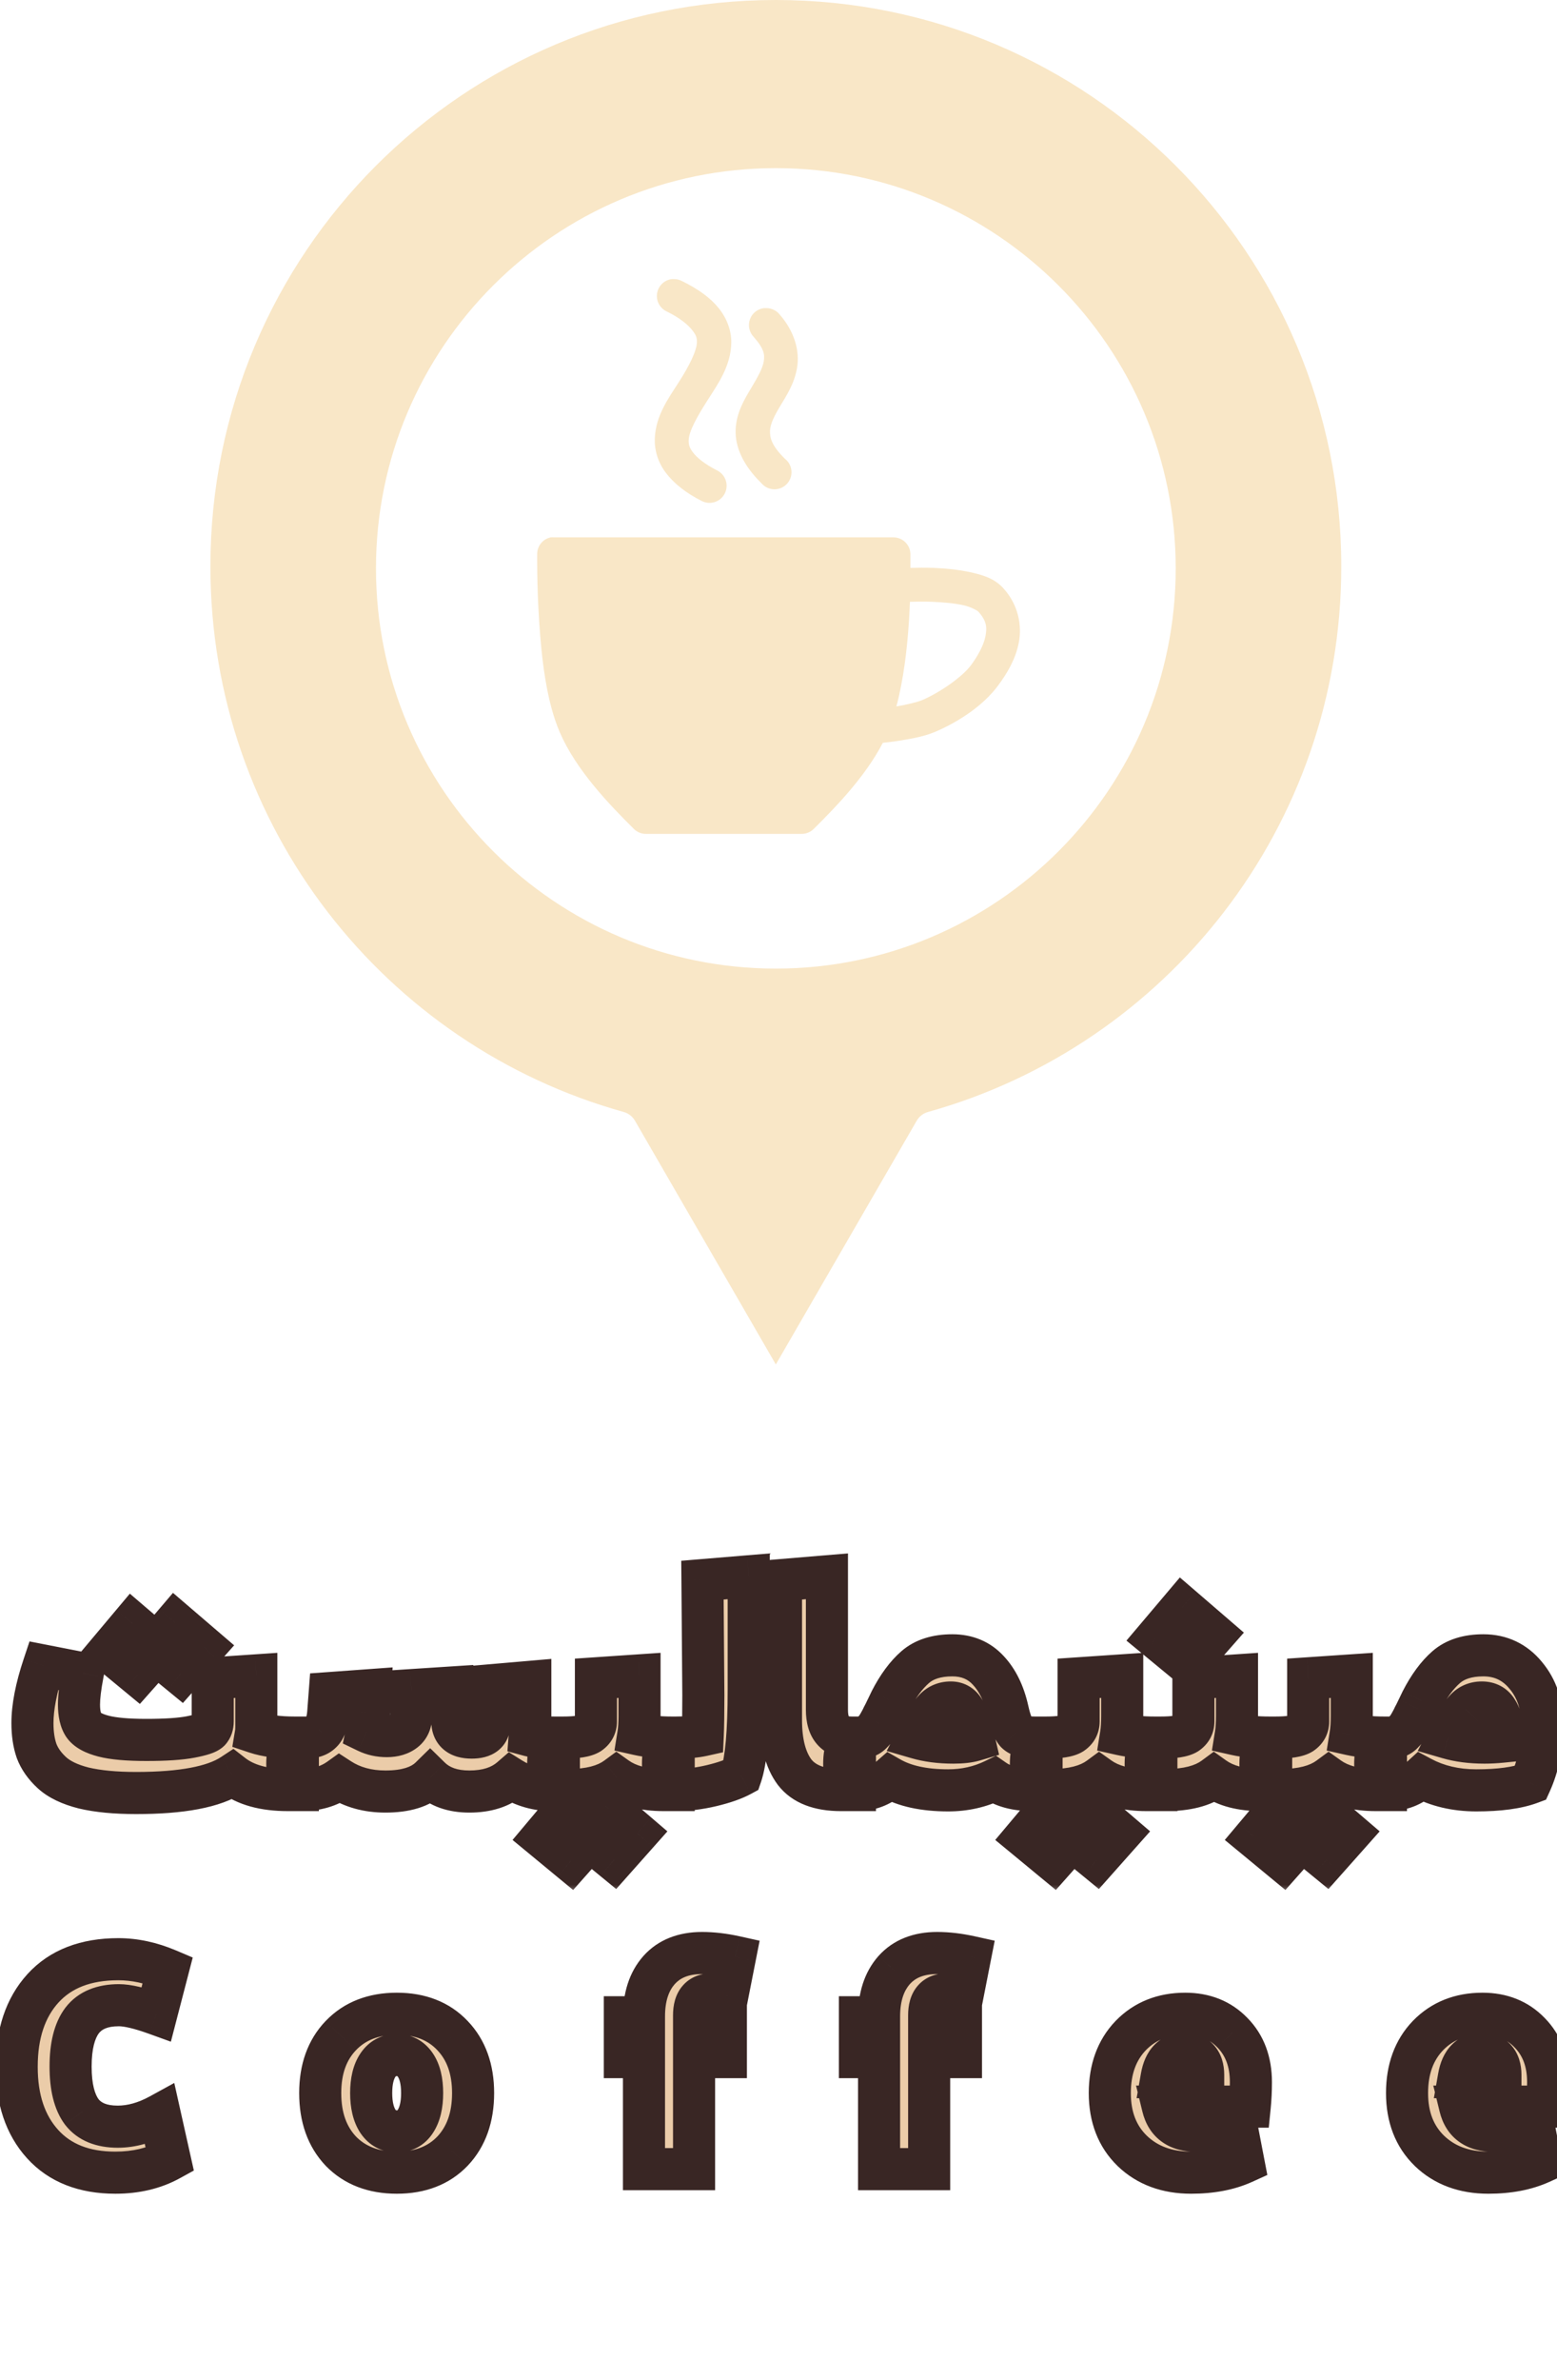
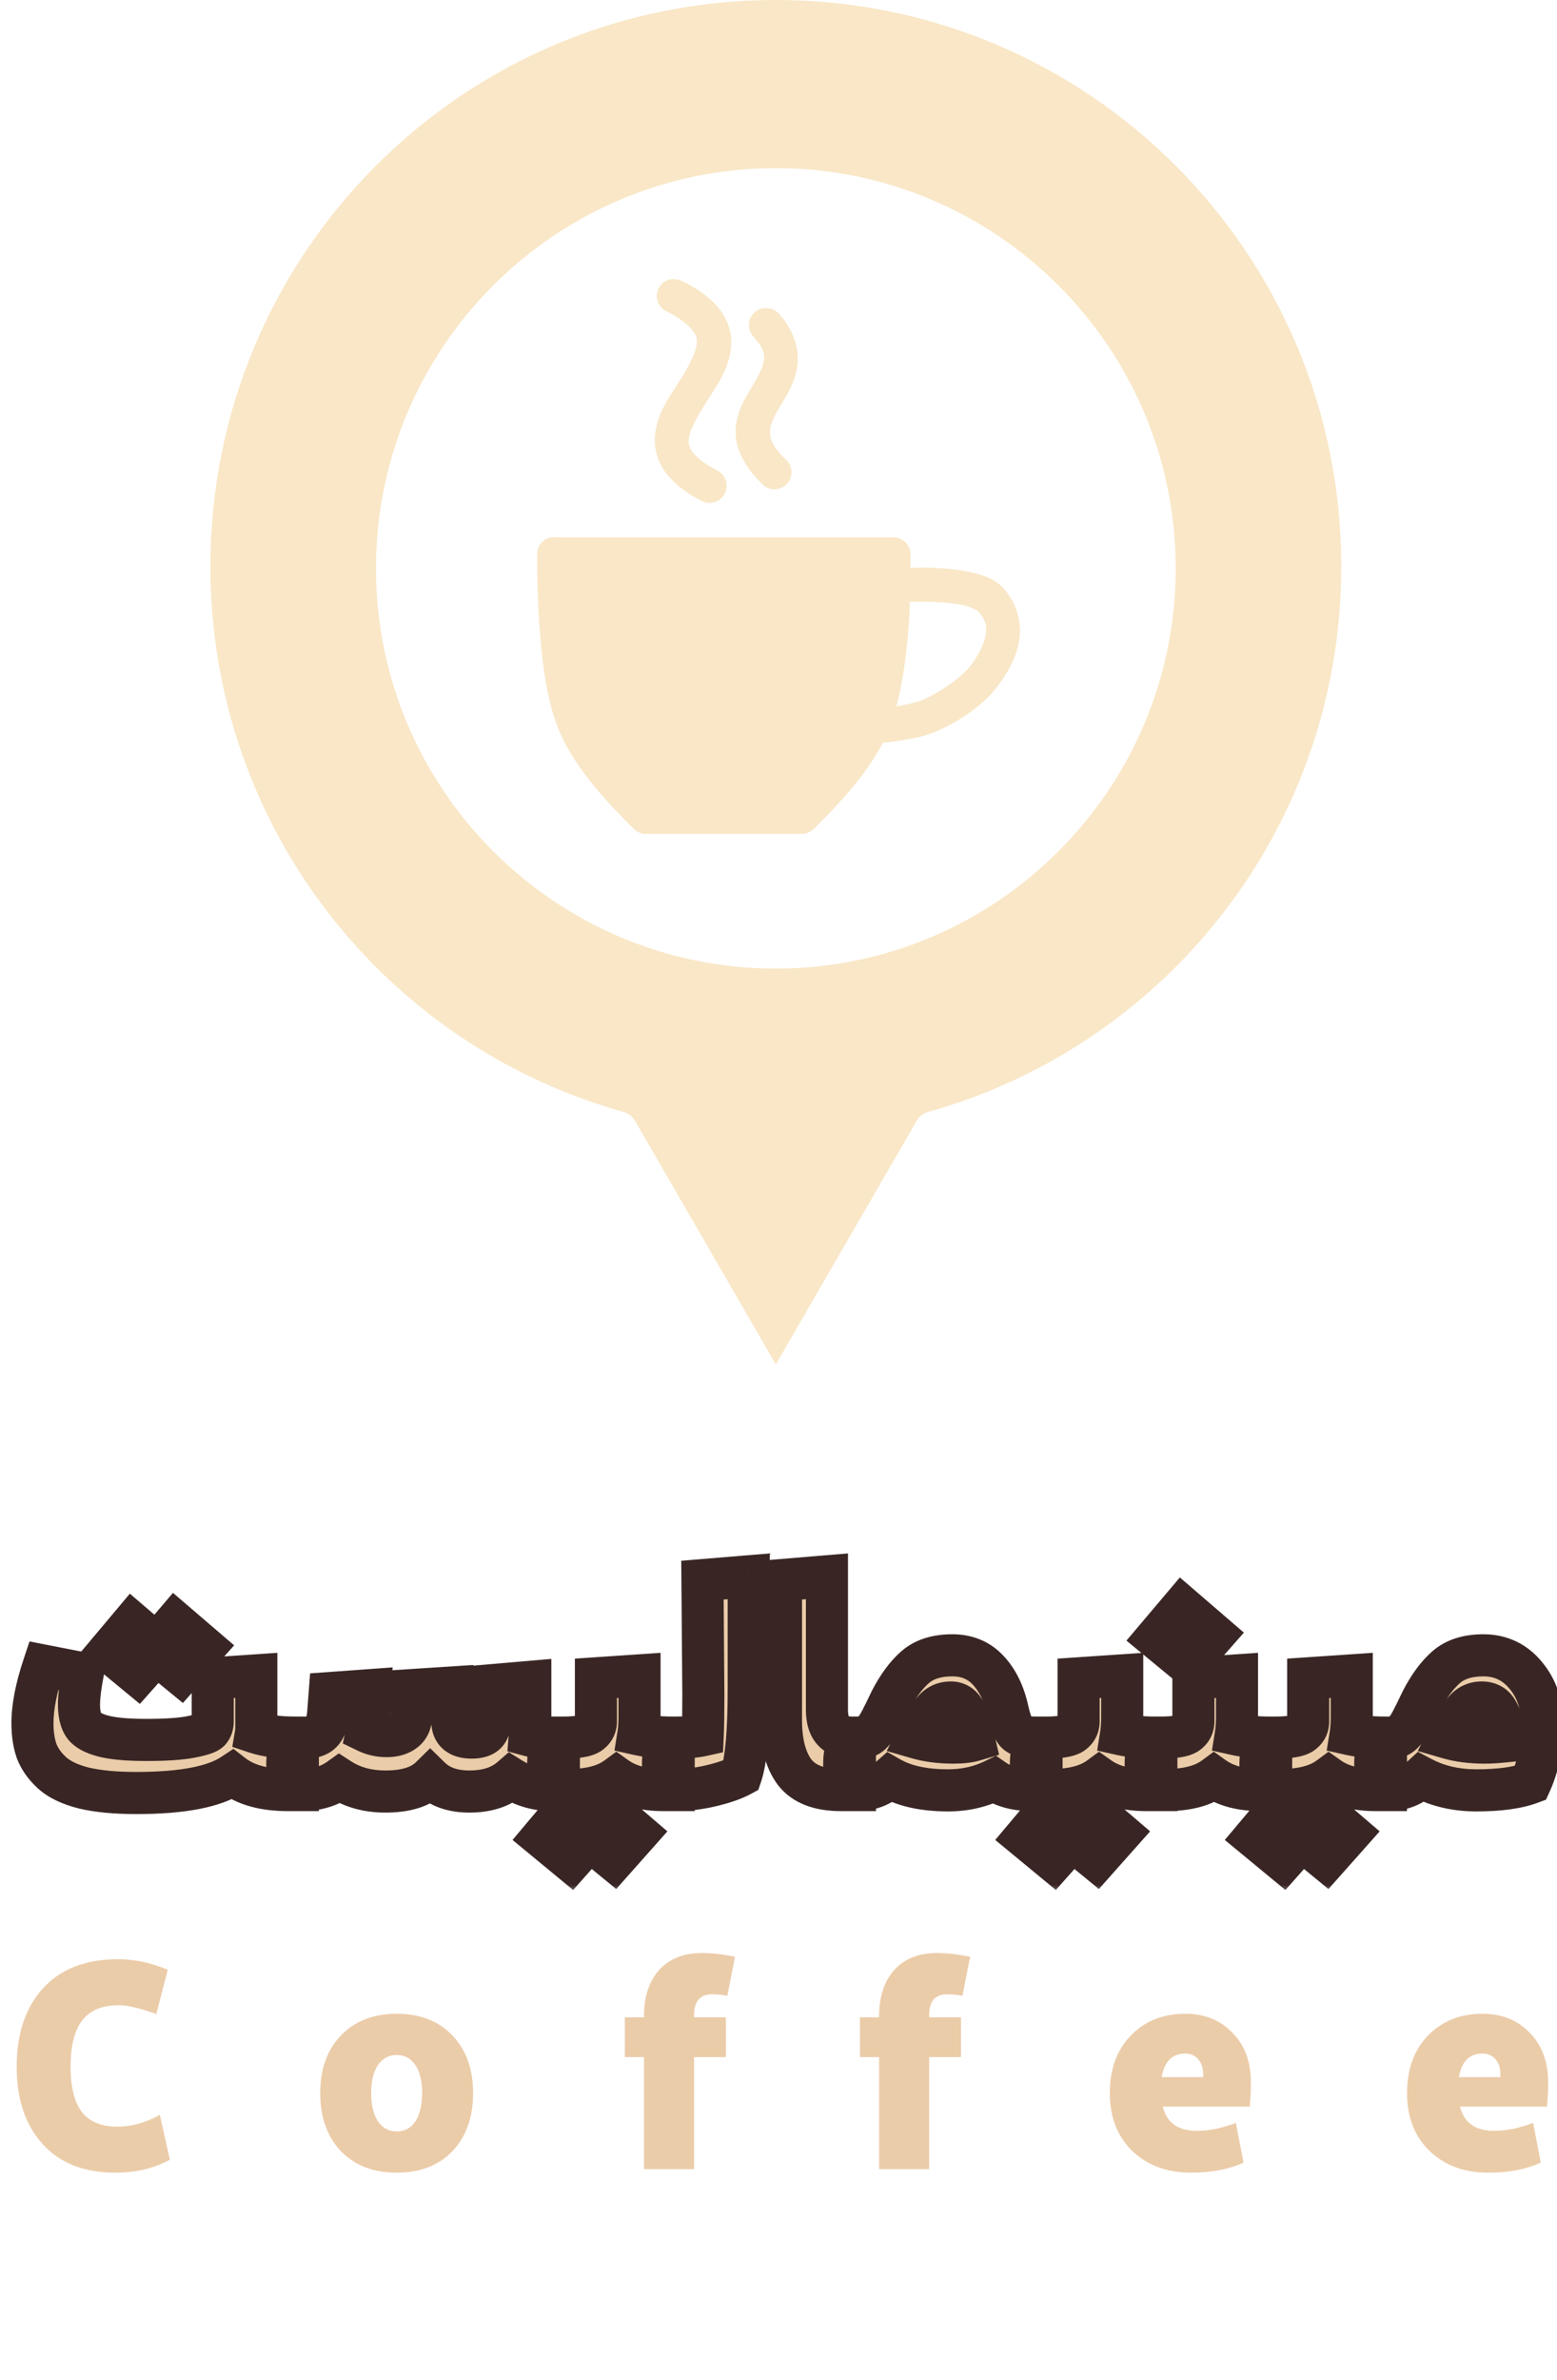
<svg xmlns="http://www.w3.org/2000/svg" width="74" height="113" viewBox="0 0 74 113" fill="none">
  <mask id="path-1-outside-1_198_1014" maskUnits="userSpaceOnUse" x="0" y="73" width="75" height="17" fill="black">
    <rect fill="white" y="73" width="75" height="17" />
    <path d="M8.584 79.484L7.422 78.532L6.54 79.526L5.182 78.406L6.288 77.09L7.45 78.084L8.332 77.048L9.704 78.224L8.584 79.484ZM13.68 85C12.55 85 11.673 84.757 11.048 84.272C10.171 84.851 8.644 85.14 6.47 85.14C5.48 85.14 4.65 85.061 3.978 84.902C3.315 84.734 2.811 84.491 2.466 84.174C2.12 83.857 1.878 83.511 1.738 83.138C1.607 82.765 1.542 82.326 1.542 81.822C1.542 81.066 1.719 80.156 2.074 79.092L3.936 79.456C3.814 80.081 3.754 80.576 3.754 80.94C3.754 81.369 3.828 81.696 3.978 81.92C4.136 82.144 4.449 82.317 4.916 82.438C5.382 82.559 6.064 82.62 6.96 82.62C7.874 82.62 8.574 82.573 9.06 82.48C9.554 82.387 9.853 82.289 9.956 82.186C10.059 82.074 10.11 81.925 10.11 81.738V79.694L12.182 79.554V81.976C12.182 82.116 12.177 82.214 12.168 82.27C12.644 82.429 13.255 82.508 14.002 82.508H14.156V85H13.68ZM26.254 85C25.535 85 24.878 84.813 24.28 84.44C23.795 84.86 23.137 85.07 22.306 85.07C21.513 85.07 20.892 84.851 20.444 84.412C19.996 84.851 19.287 85.07 18.316 85.07C17.476 85.07 16.748 84.869 16.132 84.468C15.637 84.823 15.031 85 14.312 85H14.158C14.018 85 13.902 84.879 13.808 84.636C13.706 84.393 13.654 84.099 13.654 83.754C13.654 83.409 13.706 83.115 13.808 82.872C13.902 82.629 14.018 82.508 14.158 82.508H14.522C14.858 82.508 15.11 82.424 15.278 82.256C15.456 82.088 15.563 81.775 15.6 81.318L15.67 80.394L17.602 80.254L17.546 81.318C17.537 81.617 17.5 81.92 17.434 82.228C17.724 82.368 18.041 82.438 18.386 82.438C18.732 82.438 19.012 82.354 19.226 82.186C19.441 82.018 19.548 81.761 19.548 81.416V80.254L21.494 80.128V81.71C21.494 82.242 21.802 82.508 22.418 82.508C22.978 82.508 23.258 82.289 23.258 81.85V80.03L25.204 79.862V81.836C25.204 81.976 25.195 82.167 25.176 82.41C25.419 82.475 25.811 82.508 26.352 82.508H26.562V85H26.254ZM26.559 85C26.419 85 26.302 84.879 26.209 84.636C26.106 84.393 26.055 84.099 26.055 83.754C26.055 83.409 26.106 83.115 26.209 82.872C26.302 82.629 26.419 82.508 26.559 82.508H26.769C27.394 82.508 27.809 82.443 28.015 82.312C28.22 82.172 28.323 81.981 28.323 81.738V79.694L30.395 79.554V81.486C30.395 81.831 30.376 82.121 30.339 82.354C30.796 82.457 31.328 82.508 31.935 82.508H32.019V85H31.543C30.6 85 29.853 84.804 29.303 84.412C28.771 84.804 28.005 85 27.007 85H26.559ZM29.177 88.318L28.015 87.366L27.133 88.36L25.775 87.24L26.881 85.924L28.043 86.918L28.925 85.882L30.297 87.058L29.177 88.318ZM32.014 85C31.874 85 31.757 84.879 31.664 84.636C31.561 84.393 31.51 84.099 31.51 83.754C31.51 83.409 31.561 83.115 31.664 82.872C31.757 82.629 31.874 82.508 32.014 82.508H32.126C32.639 82.508 33.064 82.471 33.4 82.396C33.418 81.985 33.428 81.351 33.428 80.492C33.428 80.175 33.414 78.355 33.386 75.032L35.584 74.85V80.226C35.584 82.233 35.462 83.591 35.22 84.3C34.874 84.487 34.408 84.65 33.82 84.79C33.232 84.93 32.653 85 32.084 85H32.014ZM40.632 82.508V85H39.96C38.933 85 38.2 84.715 37.762 84.146C37.332 83.567 37.118 82.741 37.118 81.668V75.032L39.302 74.85V81.192C39.302 82.069 39.694 82.508 40.478 82.508H40.632ZM45.317 82.746C45.718 82.746 46.045 82.709 46.297 82.634C46.148 81.99 45.998 81.533 45.849 81.262C45.7 80.982 45.48 80.842 45.191 80.842C44.883 80.842 44.626 80.949 44.421 81.164C44.216 81.369 43.936 81.822 43.581 82.522C44.094 82.671 44.673 82.746 45.317 82.746ZM49.069 85C48.313 85 47.706 84.841 47.249 84.524C46.577 84.851 45.849 85.014 45.065 85.014C43.917 85.014 42.993 84.813 42.293 84.412C41.845 84.804 41.327 85 40.739 85H40.627C40.487 85 40.37 84.879 40.277 84.636C40.174 84.393 40.123 84.099 40.123 83.754C40.123 83.409 40.174 83.115 40.277 82.872C40.37 82.629 40.487 82.508 40.627 82.508H40.893C40.986 82.508 41.075 82.494 41.159 82.466C41.252 82.438 41.336 82.387 41.411 82.312C41.486 82.237 41.551 82.167 41.607 82.102C41.663 82.037 41.724 81.943 41.789 81.822C41.864 81.691 41.92 81.584 41.957 81.5C42.004 81.416 42.064 81.295 42.139 81.136C42.223 80.968 42.284 80.842 42.321 80.758C42.676 80.067 43.068 79.535 43.497 79.162C43.926 78.789 44.514 78.602 45.261 78.602C45.961 78.602 46.53 78.84 46.969 79.316C47.408 79.783 47.716 80.413 47.893 81.206C48.014 81.747 48.15 82.102 48.299 82.27C48.458 82.429 48.756 82.508 49.195 82.508H49.503V85H49.069ZM49.5 85C49.36 85 49.243 84.879 49.15 84.636C49.047 84.393 48.996 84.099 48.996 83.754C48.996 83.409 49.047 83.115 49.15 82.872C49.243 82.629 49.36 82.508 49.5 82.508H49.71C50.335 82.508 50.751 82.443 50.956 82.312C51.161 82.172 51.264 81.981 51.264 81.738V79.694L53.336 79.554V81.486C53.336 81.831 53.317 82.121 53.28 82.354C53.737 82.457 54.269 82.508 54.876 82.508H54.96V85H54.484C53.541 85 52.795 84.804 52.244 84.412C51.712 84.804 50.947 85 49.948 85H49.5ZM52.118 88.318L50.956 87.366L50.074 88.36L48.716 87.24L49.822 85.924L50.984 86.918L51.866 85.882L53.238 87.058L52.118 88.318ZM56.187 76.32L57.699 77.622L56.467 79.022L54.955 77.776L56.187 76.32ZM54.955 85C54.815 85 54.698 84.879 54.605 84.636C54.502 84.393 54.451 84.099 54.451 83.754C54.451 83.409 54.502 83.115 54.605 82.872C54.698 82.629 54.815 82.508 54.955 82.508H55.165C55.79 82.508 56.206 82.443 56.411 82.312C56.616 82.172 56.719 81.981 56.719 81.738V79.694L58.791 79.554V81.486C58.791 81.831 58.772 82.121 58.735 82.354C59.192 82.457 59.724 82.508 60.331 82.508H60.415V85H59.939C58.996 85 58.25 84.804 57.699 84.412C57.167 84.804 56.402 85 55.403 85H54.955ZM60.41 85C60.27 85 60.154 84.879 60.06 84.636C59.958 84.393 59.906 84.099 59.906 83.754C59.906 83.409 59.958 83.115 60.06 82.872C60.154 82.629 60.27 82.508 60.41 82.508H60.62C61.245 82.508 61.661 82.443 61.866 82.312C62.072 82.172 62.174 81.981 62.174 81.738V79.694L64.246 79.554V81.486C64.246 81.831 64.228 82.121 64.19 82.354C64.647 82.457 65.18 82.508 65.786 82.508H65.87V85H65.394C64.451 85 63.705 84.804 63.154 84.412C62.622 84.804 61.857 85 60.858 85H60.41ZM63.028 88.318L61.866 87.366L60.984 88.36L59.626 87.24L60.732 85.924L61.894 86.918L62.776 85.882L64.148 87.058L63.028 88.318ZM70.555 82.746C70.817 82.746 71.087 82.732 71.367 82.704C71.386 82.545 71.395 82.359 71.395 82.144C71.395 81.78 71.311 81.472 71.143 81.22C70.985 80.968 70.747 80.842 70.429 80.842C70.121 80.842 69.865 80.949 69.659 81.164C69.454 81.369 69.174 81.822 68.819 82.522C69.333 82.671 69.911 82.746 70.555 82.746ZM70.163 85.014C69.183 85.014 68.311 84.809 67.545 84.398C67.107 84.799 66.584 85 65.977 85H65.865C65.725 85 65.609 84.879 65.515 84.636C65.413 84.393 65.361 84.099 65.361 83.754C65.361 83.409 65.413 83.115 65.515 82.872C65.609 82.629 65.725 82.508 65.865 82.508H66.131C66.225 82.508 66.313 82.494 66.397 82.466C66.491 82.438 66.575 82.387 66.649 82.312C66.724 82.237 66.789 82.167 66.845 82.102C66.901 82.037 66.962 81.943 67.027 81.822C67.102 81.691 67.158 81.584 67.195 81.5C67.242 81.416 67.303 81.295 67.377 81.136C67.461 80.968 67.522 80.842 67.559 80.758C67.914 80.067 68.306 79.535 68.735 79.162C69.165 78.789 69.753 78.602 70.499 78.602C71.321 78.602 71.993 78.919 72.515 79.554C73.038 80.179 73.299 80.954 73.299 81.878C73.299 82.914 73.113 83.843 72.739 84.664C72.114 84.897 71.255 85.014 70.163 85.014Z" />
  </mask>
  <path d="M8.584 79.484L7.422 78.532L6.54 79.526L5.182 78.406L6.288 77.09L7.45 78.084L8.332 77.048L9.704 78.224L8.584 79.484ZM13.68 85C12.55 85 11.673 84.757 11.048 84.272C10.171 84.851 8.644 85.14 6.47 85.14C5.48 85.14 4.65 85.061 3.978 84.902C3.315 84.734 2.811 84.491 2.466 84.174C2.12 83.857 1.878 83.511 1.738 83.138C1.607 82.765 1.542 82.326 1.542 81.822C1.542 81.066 1.719 80.156 2.074 79.092L3.936 79.456C3.814 80.081 3.754 80.576 3.754 80.94C3.754 81.369 3.828 81.696 3.978 81.92C4.136 82.144 4.449 82.317 4.916 82.438C5.382 82.559 6.064 82.62 6.96 82.62C7.874 82.62 8.574 82.573 9.06 82.48C9.554 82.387 9.853 82.289 9.956 82.186C10.059 82.074 10.11 81.925 10.11 81.738V79.694L12.182 79.554V81.976C12.182 82.116 12.177 82.214 12.168 82.27C12.644 82.429 13.255 82.508 14.002 82.508H14.156V85H13.68ZM26.254 85C25.535 85 24.878 84.813 24.28 84.44C23.795 84.86 23.137 85.07 22.306 85.07C21.513 85.07 20.892 84.851 20.444 84.412C19.996 84.851 19.287 85.07 18.316 85.07C17.476 85.07 16.748 84.869 16.132 84.468C15.637 84.823 15.031 85 14.312 85H14.158C14.018 85 13.902 84.879 13.808 84.636C13.706 84.393 13.654 84.099 13.654 83.754C13.654 83.409 13.706 83.115 13.808 82.872C13.902 82.629 14.018 82.508 14.158 82.508H14.522C14.858 82.508 15.11 82.424 15.278 82.256C15.456 82.088 15.563 81.775 15.6 81.318L15.67 80.394L17.602 80.254L17.546 81.318C17.537 81.617 17.5 81.92 17.434 82.228C17.724 82.368 18.041 82.438 18.386 82.438C18.732 82.438 19.012 82.354 19.226 82.186C19.441 82.018 19.548 81.761 19.548 81.416V80.254L21.494 80.128V81.71C21.494 82.242 21.802 82.508 22.418 82.508C22.978 82.508 23.258 82.289 23.258 81.85V80.03L25.204 79.862V81.836C25.204 81.976 25.195 82.167 25.176 82.41C25.419 82.475 25.811 82.508 26.352 82.508H26.562V85H26.254ZM26.559 85C26.419 85 26.302 84.879 26.209 84.636C26.106 84.393 26.055 84.099 26.055 83.754C26.055 83.409 26.106 83.115 26.209 82.872C26.302 82.629 26.419 82.508 26.559 82.508H26.769C27.394 82.508 27.809 82.443 28.015 82.312C28.22 82.172 28.323 81.981 28.323 81.738V79.694L30.395 79.554V81.486C30.395 81.831 30.376 82.121 30.339 82.354C30.796 82.457 31.328 82.508 31.935 82.508H32.019V85H31.543C30.6 85 29.853 84.804 29.303 84.412C28.771 84.804 28.005 85 27.007 85H26.559ZM29.177 88.318L28.015 87.366L27.133 88.36L25.775 87.24L26.881 85.924L28.043 86.918L28.925 85.882L30.297 87.058L29.177 88.318ZM32.014 85C31.874 85 31.757 84.879 31.664 84.636C31.561 84.393 31.51 84.099 31.51 83.754C31.51 83.409 31.561 83.115 31.664 82.872C31.757 82.629 31.874 82.508 32.014 82.508H32.126C32.639 82.508 33.064 82.471 33.4 82.396C33.418 81.985 33.428 81.351 33.428 80.492C33.428 80.175 33.414 78.355 33.386 75.032L35.584 74.85V80.226C35.584 82.233 35.462 83.591 35.22 84.3C34.874 84.487 34.408 84.65 33.82 84.79C33.232 84.93 32.653 85 32.084 85H32.014ZM40.632 82.508V85H39.96C38.933 85 38.2 84.715 37.762 84.146C37.332 83.567 37.118 82.741 37.118 81.668V75.032L39.302 74.85V81.192C39.302 82.069 39.694 82.508 40.478 82.508H40.632ZM45.317 82.746C45.718 82.746 46.045 82.709 46.297 82.634C46.148 81.99 45.998 81.533 45.849 81.262C45.7 80.982 45.48 80.842 45.191 80.842C44.883 80.842 44.626 80.949 44.421 81.164C44.216 81.369 43.936 81.822 43.581 82.522C44.094 82.671 44.673 82.746 45.317 82.746ZM49.069 85C48.313 85 47.706 84.841 47.249 84.524C46.577 84.851 45.849 85.014 45.065 85.014C43.917 85.014 42.993 84.813 42.293 84.412C41.845 84.804 41.327 85 40.739 85H40.627C40.487 85 40.37 84.879 40.277 84.636C40.174 84.393 40.123 84.099 40.123 83.754C40.123 83.409 40.174 83.115 40.277 82.872C40.37 82.629 40.487 82.508 40.627 82.508H40.893C40.986 82.508 41.075 82.494 41.159 82.466C41.252 82.438 41.336 82.387 41.411 82.312C41.486 82.237 41.551 82.167 41.607 82.102C41.663 82.037 41.724 81.943 41.789 81.822C41.864 81.691 41.92 81.584 41.957 81.5C42.004 81.416 42.064 81.295 42.139 81.136C42.223 80.968 42.284 80.842 42.321 80.758C42.676 80.067 43.068 79.535 43.497 79.162C43.926 78.789 44.514 78.602 45.261 78.602C45.961 78.602 46.53 78.84 46.969 79.316C47.408 79.783 47.716 80.413 47.893 81.206C48.014 81.747 48.15 82.102 48.299 82.27C48.458 82.429 48.756 82.508 49.195 82.508H49.503V85H49.069ZM49.5 85C49.36 85 49.243 84.879 49.15 84.636C49.047 84.393 48.996 84.099 48.996 83.754C48.996 83.409 49.047 83.115 49.15 82.872C49.243 82.629 49.36 82.508 49.5 82.508H49.71C50.335 82.508 50.751 82.443 50.956 82.312C51.161 82.172 51.264 81.981 51.264 81.738V79.694L53.336 79.554V81.486C53.336 81.831 53.317 82.121 53.28 82.354C53.737 82.457 54.269 82.508 54.876 82.508H54.96V85H54.484C53.541 85 52.795 84.804 52.244 84.412C51.712 84.804 50.947 85 49.948 85H49.5ZM52.118 88.318L50.956 87.366L50.074 88.36L48.716 87.24L49.822 85.924L50.984 86.918L51.866 85.882L53.238 87.058L52.118 88.318ZM56.187 76.32L57.699 77.622L56.467 79.022L54.955 77.776L56.187 76.32ZM54.955 85C54.815 85 54.698 84.879 54.605 84.636C54.502 84.393 54.451 84.099 54.451 83.754C54.451 83.409 54.502 83.115 54.605 82.872C54.698 82.629 54.815 82.508 54.955 82.508H55.165C55.79 82.508 56.206 82.443 56.411 82.312C56.616 82.172 56.719 81.981 56.719 81.738V79.694L58.791 79.554V81.486C58.791 81.831 58.772 82.121 58.735 82.354C59.192 82.457 59.724 82.508 60.331 82.508H60.415V85H59.939C58.996 85 58.25 84.804 57.699 84.412C57.167 84.804 56.402 85 55.403 85H54.955ZM60.41 85C60.27 85 60.154 84.879 60.06 84.636C59.958 84.393 59.906 84.099 59.906 83.754C59.906 83.409 59.958 83.115 60.06 82.872C60.154 82.629 60.27 82.508 60.41 82.508H60.62C61.245 82.508 61.661 82.443 61.866 82.312C62.072 82.172 62.174 81.981 62.174 81.738V79.694L64.246 79.554V81.486C64.246 81.831 64.228 82.121 64.19 82.354C64.647 82.457 65.18 82.508 65.786 82.508H65.87V85H65.394C64.451 85 63.705 84.804 63.154 84.412C62.622 84.804 61.857 85 60.858 85H60.41ZM63.028 88.318L61.866 87.366L60.984 88.36L59.626 87.24L60.732 85.924L61.894 86.918L62.776 85.882L64.148 87.058L63.028 88.318ZM70.555 82.746C70.817 82.746 71.087 82.732 71.367 82.704C71.386 82.545 71.395 82.359 71.395 82.144C71.395 81.78 71.311 81.472 71.143 81.22C70.985 80.968 70.747 80.842 70.429 80.842C70.121 80.842 69.865 80.949 69.659 81.164C69.454 81.369 69.174 81.822 68.819 82.522C69.333 82.671 69.911 82.746 70.555 82.746ZM70.163 85.014C69.183 85.014 68.311 84.809 67.545 84.398C67.107 84.799 66.584 85 65.977 85H65.865C65.725 85 65.609 84.879 65.515 84.636C65.413 84.393 65.361 84.099 65.361 83.754C65.361 83.409 65.413 83.115 65.515 82.872C65.609 82.629 65.725 82.508 65.865 82.508H66.131C66.225 82.508 66.313 82.494 66.397 82.466C66.491 82.438 66.575 82.387 66.649 82.312C66.724 82.237 66.789 82.167 66.845 82.102C66.901 82.037 66.962 81.943 67.027 81.822C67.102 81.691 67.158 81.584 67.195 81.5C67.242 81.416 67.303 81.295 67.377 81.136C67.461 80.968 67.522 80.842 67.559 80.758C67.914 80.067 68.306 79.535 68.735 79.162C69.165 78.789 69.753 78.602 70.499 78.602C71.321 78.602 71.993 78.919 72.515 79.554C73.038 80.179 73.299 80.954 73.299 81.878C73.299 82.914 73.113 83.843 72.739 84.664C72.114 84.897 71.255 85.014 70.163 85.014Z" fill="#EBCCA9" />
  <path d="M8.584 79.484L7.95 80.257L8.693 80.866L9.331 80.148L8.584 79.484ZM7.422 78.532L8.056 77.758L7.312 77.149L6.674 77.868L7.422 78.532ZM6.54 79.526L5.904 80.297L6.648 80.911L7.288 80.19L6.54 79.526ZM5.182 78.406L4.416 77.763L3.767 78.535L4.546 79.177L5.182 78.406ZM6.288 77.09L6.938 76.33L6.171 75.674L5.522 76.447L6.288 77.09ZM7.45 78.084L6.8 78.844L7.561 79.496L8.211 78.732L7.45 78.084ZM8.332 77.048L8.983 76.289L8.221 75.636L7.57 76.4L8.332 77.048ZM9.704 78.224L10.451 78.888L11.128 78.127L10.355 77.465L9.704 78.224ZM11.048 84.272L11.661 83.482L11.095 83.043L10.497 83.437L11.048 84.272ZM3.978 84.902L3.732 85.871L3.74 85.873L3.748 85.875L3.978 84.902ZM2.466 84.174L1.789 84.91L2.466 84.174ZM1.738 83.138L0.794 83.468L0.798 83.479L0.801 83.489L1.738 83.138ZM2.074 79.092L2.266 78.111L1.403 77.942L1.125 78.776L2.074 79.092ZM3.936 79.456L4.917 79.647L5.108 78.666L4.128 78.475L3.936 79.456ZM3.978 81.92L3.146 82.475L3.154 82.487L3.162 82.498L3.978 81.92ZM4.916 82.438L5.167 81.47L4.916 82.438ZM9.06 82.48L8.874 81.497L8.871 81.498L9.06 82.48ZM9.956 82.186L10.663 82.893L10.678 82.878L10.693 82.862L9.956 82.186ZM10.11 79.694L10.042 78.696L9.11 78.759V79.694H10.11ZM12.182 79.554H13.182V78.484L12.114 78.556L12.182 79.554ZM12.168 82.27L11.181 82.106L11.041 82.948L11.852 83.219L12.168 82.27ZM14.156 82.508H15.156V81.508H14.156V82.508ZM14.156 85V86H15.156V85H14.156ZM9.218 78.71L8.056 77.758L6.788 79.305L7.95 80.257L9.218 78.71ZM6.674 77.868L5.792 78.862L7.288 80.19L8.17 79.196L6.674 77.868ZM7.176 78.754L5.818 77.635L4.546 79.177L5.904 80.297L7.176 78.754ZM5.947 79.049L7.053 77.733L5.522 76.447L4.416 77.763L5.947 79.049ZM5.638 77.85L6.8 78.844L8.1 77.324L6.938 76.33L5.638 77.85ZM8.211 78.732L9.093 77.696L7.57 76.4L6.688 77.436L8.211 78.732ZM7.681 77.807L9.053 78.983L10.355 77.465L8.983 76.289L7.681 77.807ZM8.956 77.56L7.836 78.82L9.331 80.148L10.451 78.888L8.956 77.56ZM13.68 84C12.68 84 12.05 83.784 11.661 83.482L10.435 85.062C11.296 85.731 12.421 86 13.68 86V84ZM10.497 83.437C9.883 83.842 8.619 84.14 6.47 84.14V86.14C8.67 86.14 10.458 85.859 11.598 85.107L10.497 83.437ZM6.47 84.14C5.528 84.14 4.78 84.064 4.208 83.929L3.748 85.875C4.52 86.058 5.433 86.14 6.47 86.14V84.14ZM4.224 83.933C3.653 83.788 3.323 83.603 3.142 83.438L1.789 84.91C2.3 85.379 2.977 85.68 3.732 85.871L4.224 83.933ZM3.142 83.438C2.892 83.208 2.75 82.989 2.674 82.787L0.801 83.489C1.006 84.033 1.349 84.505 1.789 84.91L3.142 83.438ZM2.682 82.808C2.597 82.565 2.542 82.243 2.542 81.822H0.542C0.542 82.409 0.618 82.964 0.794 83.468L2.682 82.808ZM2.542 81.822C2.542 81.212 2.687 80.415 3.022 79.408L1.125 78.776C0.751 79.897 0.542 80.92 0.542 81.822H2.542ZM1.882 80.073L3.744 80.437L4.128 78.475L2.266 78.111L1.882 80.073ZM2.954 79.266C2.828 79.915 2.754 80.482 2.754 80.94H4.754C4.754 80.67 4.801 80.248 4.917 79.647L2.954 79.266ZM2.754 80.94C2.754 81.459 2.84 82.015 3.146 82.475L4.81 81.365C4.817 81.376 4.801 81.357 4.785 81.284C4.768 81.211 4.754 81.1 4.754 80.94H2.754ZM3.162 82.498C3.527 83.014 4.125 83.266 4.664 83.406L5.167 81.47C4.989 81.424 4.878 81.377 4.815 81.342C4.752 81.308 4.764 81.3 4.794 81.342L3.162 82.498ZM4.664 83.406C5.255 83.56 6.038 83.62 6.96 83.62V81.62C6.089 81.62 5.51 81.559 5.167 81.47L4.664 83.406ZM6.96 83.62C7.894 83.62 8.669 83.573 9.249 83.462L8.871 81.498C8.48 81.573 7.855 81.62 6.96 81.62V83.62ZM9.245 83.463C9.513 83.412 9.759 83.355 9.967 83.287C10.13 83.233 10.431 83.124 10.663 82.893L9.249 81.479C9.292 81.436 9.33 81.408 9.352 81.393C9.375 81.378 9.39 81.37 9.395 81.368C9.402 81.364 9.388 81.371 9.343 81.386C9.252 81.416 9.101 81.455 8.874 81.497L9.245 83.463ZM10.693 82.862C11.001 82.525 11.11 82.115 11.11 81.738H9.11C9.11 81.74 9.109 81.712 9.126 81.665C9.143 81.615 9.173 81.56 9.219 81.51L10.693 82.862ZM11.11 81.738V79.694H9.11V81.738H11.11ZM10.177 80.692L12.249 80.552L12.114 78.556L10.042 78.696L10.177 80.692ZM11.182 79.554V81.976H13.182V79.554H11.182ZM11.182 81.976C11.182 82.036 11.181 82.079 11.179 82.107C11.179 82.121 11.178 82.128 11.178 82.13C11.178 82.132 11.178 82.123 11.181 82.106L13.154 82.434C13.179 82.288 13.182 82.114 13.182 81.976H11.182ZM11.852 83.219C12.466 83.424 13.195 83.508 14.002 83.508V81.508C13.315 81.508 12.821 81.434 12.484 81.321L11.852 83.219ZM14.002 83.508H14.156V81.508H14.002V83.508ZM13.156 82.508V85H15.156V82.508H13.156ZM14.156 84H13.68V86H14.156V84ZM24.28 84.44L24.81 83.592L24.184 83.201L23.626 83.684L24.28 84.44ZM20.444 84.412L21.144 83.698L20.444 83.012L19.745 83.698L20.444 84.412ZM16.132 84.468L16.678 83.63L16.105 83.257L15.55 83.655L16.132 84.468ZM13.808 84.636L14.742 84.277L14.736 84.262L14.729 84.246L13.808 84.636ZM13.808 82.872L14.729 83.262L14.736 83.246L14.742 83.231L13.808 82.872ZM15.278 82.256L14.591 81.53L14.581 81.539L14.571 81.549L15.278 82.256ZM15.6 81.318L16.597 81.399L16.597 81.394L15.6 81.318ZM15.67 80.394L15.598 79.397L14.738 79.459L14.673 80.319L15.67 80.394ZM17.602 80.254L18.601 80.307L18.66 79.175L17.53 79.257L17.602 80.254ZM17.546 81.318L16.548 81.265L16.547 81.276L16.547 81.287L17.546 81.318ZM17.434 82.228L16.456 82.02L16.293 82.787L16.999 83.128L17.434 82.228ZM19.226 82.186L19.843 82.974L19.226 82.186ZM19.548 80.254L19.484 79.256L18.548 79.317V80.254H19.548ZM21.494 80.128H22.494V79.061L21.43 79.13L21.494 80.128ZM23.258 80.03L23.172 79.034L22.258 79.113V80.03H23.258ZM25.204 79.862H26.204V78.772L25.118 78.866L25.204 79.862ZM25.176 82.41L24.179 82.333L24.116 83.16L24.916 83.376L25.176 82.41ZM26.562 82.508H27.562V81.508H26.562V82.508ZM26.562 85V86H27.562V85H26.562ZM26.254 84C25.719 84 25.245 83.864 24.81 83.592L23.75 85.288C24.51 85.763 25.352 86 26.254 86V84ZM23.626 83.684C23.37 83.905 22.969 84.07 22.306 84.07V86.07C23.305 86.07 24.219 85.815 24.935 85.196L23.626 83.684ZM22.306 84.07C21.702 84.07 21.359 83.908 21.144 83.698L19.745 85.126C20.426 85.793 21.324 86.07 22.306 86.07V84.07ZM19.745 83.698C19.564 83.874 19.165 84.07 18.316 84.07V86.07C19.409 86.07 20.429 85.827 21.144 85.126L19.745 83.698ZM18.316 84.07C17.642 84.07 17.109 83.911 16.678 83.63L15.586 85.306C16.387 85.828 17.311 86.07 18.316 86.07V84.07ZM15.55 83.655C15.254 83.867 14.861 84 14.312 84V86C15.201 86 16.021 85.778 16.715 85.281L15.55 83.655ZM14.312 84H14.158V86H14.312V84ZM14.158 84C14.273 84 14.385 84.026 14.485 84.073C14.581 84.119 14.647 84.175 14.687 84.216C14.757 84.289 14.764 84.335 14.742 84.277L12.875 84.995C12.982 85.274 13.326 86 14.158 86V84ZM14.729 84.246C14.692 84.159 14.654 84.005 14.654 83.754H12.654C12.654 84.194 12.719 84.628 12.887 85.026L14.729 84.246ZM14.654 83.754C14.654 83.503 14.692 83.349 14.729 83.262L12.887 82.482C12.719 82.88 12.654 83.314 12.654 83.754H14.654ZM14.742 83.231C14.764 83.173 14.757 83.219 14.687 83.292C14.647 83.333 14.581 83.389 14.485 83.435C14.385 83.482 14.273 83.508 14.158 83.508V81.508C13.326 81.508 12.982 82.234 12.875 82.513L14.742 83.231ZM14.158 83.508H14.522V81.508H14.158V83.508ZM14.522 83.508C15.012 83.508 15.564 83.385 15.985 82.963L14.571 81.549C14.589 81.531 14.607 81.518 14.622 81.509C14.637 81.5 14.646 81.496 14.647 81.496C14.647 81.496 14.638 81.499 14.617 81.502C14.596 81.505 14.565 81.508 14.522 81.508V83.508ZM15.966 82.982C16.424 82.548 16.555 81.912 16.597 81.399L14.604 81.237C14.589 81.412 14.564 81.517 14.546 81.571C14.527 81.626 14.528 81.589 14.591 81.53L15.966 82.982ZM16.597 81.394L16.667 80.469L14.673 80.319L14.603 81.243L16.597 81.394ZM15.742 81.391L17.674 81.251L17.53 79.257L15.598 79.397L15.742 81.391ZM16.604 80.201L16.548 81.265L18.545 81.371L18.601 80.307L16.604 80.201ZM16.547 81.287C16.539 81.523 16.51 81.767 16.456 82.02L18.412 82.436C18.489 82.073 18.534 81.71 18.546 81.349L16.547 81.287ZM16.999 83.128C17.434 83.339 17.901 83.438 18.386 83.438V81.438C18.18 81.438 18.013 81.397 17.87 81.328L16.999 83.128ZM18.386 83.438C18.894 83.438 19.41 83.312 19.843 82.974L18.61 81.398C18.608 81.4 18.597 81.408 18.568 81.417C18.536 81.427 18.479 81.438 18.386 81.438V83.438ZM19.843 82.974C20.362 82.567 20.548 81.979 20.548 81.416H18.548C18.548 81.487 18.537 81.501 18.545 81.482C18.549 81.472 18.557 81.456 18.57 81.439C18.583 81.422 18.597 81.408 18.61 81.398L19.843 82.974ZM20.548 81.416V80.254H18.548V81.416H20.548ZM19.613 81.252L21.559 81.126L21.43 79.13L19.484 79.256L19.613 81.252ZM20.494 80.128V81.71H22.494V80.128H20.494ZM20.494 81.71C20.494 82.171 20.635 82.688 21.072 83.065C21.48 83.418 21.989 83.508 22.418 83.508V81.508C22.333 81.508 22.295 81.498 22.291 81.497C22.289 81.497 22.328 81.508 22.379 81.552C22.433 81.598 22.467 81.654 22.485 81.699C22.5 81.738 22.494 81.749 22.494 81.71H20.494ZM22.418 83.508C22.801 83.508 23.273 83.438 23.665 83.131C24.103 82.787 24.258 82.297 24.258 81.85H22.258C22.258 81.855 22.257 81.813 22.285 81.746C22.316 81.674 22.368 81.606 22.431 81.556C22.461 81.534 22.486 81.519 22.505 81.51C22.514 81.506 22.521 81.503 22.526 81.502C22.528 81.501 22.53 81.5 22.531 81.5C22.532 81.499 22.533 81.499 22.533 81.499C22.533 81.499 22.532 81.499 22.531 81.5C22.53 81.5 22.528 81.5 22.526 81.501C22.521 81.502 22.514 81.503 22.504 81.504C22.484 81.506 22.456 81.508 22.418 81.508V83.508ZM24.258 81.85V80.03H22.258V81.85H24.258ZM23.344 81.026L25.29 80.858L25.118 78.866L23.172 79.034L23.344 81.026ZM24.204 79.862V81.836H26.204V79.862H24.204ZM24.204 81.836C24.204 81.939 24.197 82.1 24.179 82.333L26.173 82.487C26.193 82.234 26.204 82.013 26.204 81.836H24.204ZM24.916 83.376C25.295 83.478 25.8 83.508 26.352 83.508V81.508C25.822 81.508 25.543 81.473 25.436 81.444L24.916 83.376ZM26.352 83.508H26.562V81.508H26.352V83.508ZM25.562 82.508V85H27.562V82.508H25.562ZM26.562 84H26.254V86H26.562V84ZM26.209 84.636L27.142 84.277L27.136 84.262L27.13 84.246L26.209 84.636ZM26.209 82.872L27.13 83.262L27.136 83.246L27.142 83.231L26.209 82.872ZM28.015 82.312L28.552 83.156L28.565 83.147L28.578 83.138L28.015 82.312ZM28.323 79.694L28.255 78.696L27.323 78.759V79.694H28.323ZM30.395 79.554H31.395V78.484L30.327 78.556L30.395 79.554ZM30.339 82.354L29.351 82.196L29.203 83.124L30.12 83.33L30.339 82.354ZM32.019 82.508H33.019V81.508H32.019V82.508ZM32.019 85V86H33.019V85H32.019ZM29.303 84.412L29.883 83.597L29.293 83.177L28.709 83.607L29.303 84.412ZM29.177 88.318L28.543 89.091L29.286 89.7L29.924 88.982L29.177 88.318ZM28.015 87.366L28.648 86.593L27.905 85.983L27.267 86.702L28.015 87.366ZM27.133 88.36L26.496 89.132L27.24 89.745L27.881 89.024L27.133 88.36ZM25.775 87.24L25.009 86.597L24.36 87.369L25.138 88.011L25.775 87.24ZM26.881 85.924L27.531 85.164L26.764 84.508L26.115 85.281L26.881 85.924ZM28.043 86.918L27.393 87.678L28.154 88.329L28.804 87.566L28.043 86.918ZM28.925 85.882L29.575 85.123L28.814 84.47L28.163 85.234L28.925 85.882ZM30.297 87.058L31.044 87.722L31.72 86.961L30.947 86.299L30.297 87.058ZM26.559 84C26.674 84 26.786 84.026 26.885 84.073C26.981 84.119 27.047 84.175 27.087 84.216C27.157 84.289 27.164 84.335 27.142 84.277L25.275 84.995C25.383 85.274 25.727 86 26.559 86V84ZM27.13 84.246C27.093 84.159 27.055 84.005 27.055 83.754H25.055C25.055 84.194 25.119 84.628 25.288 85.026L27.13 84.246ZM27.055 83.754C27.055 83.503 27.093 83.349 27.13 83.262L25.288 82.482C25.119 82.88 25.055 83.314 25.055 83.754H27.055ZM27.142 83.231C27.164 83.173 27.157 83.219 27.087 83.292C27.047 83.333 26.981 83.389 26.885 83.435C26.786 83.482 26.674 83.508 26.559 83.508V81.508C25.727 81.508 25.383 82.234 25.275 82.513L27.142 83.231ZM26.559 83.508H26.769V81.508H26.559V83.508ZM26.769 83.508C27.111 83.508 27.427 83.49 27.704 83.447C27.963 83.406 28.278 83.33 28.552 83.156L27.478 81.468C27.546 81.425 27.55 81.447 27.394 81.471C27.256 81.493 27.052 81.508 26.769 81.508V83.508ZM28.578 83.138C29.049 82.817 29.323 82.321 29.323 81.738H27.323C27.323 81.714 27.329 81.657 27.364 81.591C27.399 81.525 27.44 81.493 27.451 81.486L28.578 83.138ZM29.323 81.738V79.694H27.323V81.738H29.323ZM28.39 80.692L30.462 80.552L30.327 78.556L28.255 78.696L28.39 80.692ZM29.395 79.554V81.486H31.395V79.554H29.395ZM29.395 81.486C29.395 81.8 29.377 82.033 29.351 82.196L31.326 82.512C31.375 82.209 31.395 81.862 31.395 81.486H29.395ZM30.12 83.33C30.666 83.452 31.274 83.508 31.935 83.508V81.508C31.381 81.508 30.926 81.461 30.558 81.378L30.12 83.33ZM31.935 83.508H32.019V81.508H31.935V83.508ZM31.019 82.508V85H33.019V82.508H31.019ZM32.019 84H31.543V86H32.019V84ZM31.543 84C30.728 84 30.209 83.83 29.883 83.597L28.723 85.227C29.498 85.778 30.472 86 31.543 86V84ZM28.709 83.607C28.417 83.822 27.895 84 27.007 84V86C28.116 86 29.124 85.786 29.896 85.217L28.709 83.607ZM27.007 84H26.559V86H27.007V84ZM29.81 87.544L28.648 86.593L27.381 88.139L28.543 89.091L29.81 87.544ZM27.267 86.702L26.385 87.696L27.881 89.024L28.763 88.03L27.267 86.702ZM27.769 87.588L26.411 86.469L25.138 88.011L26.496 89.132L27.769 87.588ZM26.54 87.883L27.646 86.567L26.115 85.281L25.009 86.597L26.54 87.883ZM26.231 86.684L27.393 87.678L28.693 86.158L27.531 85.164L26.231 86.684ZM28.804 87.566L29.686 86.53L28.163 85.234L27.281 86.27L28.804 87.566ZM28.274 86.641L29.646 87.817L30.947 86.299L29.575 85.123L28.274 86.641ZM29.549 86.394L28.429 87.654L29.924 88.982L31.044 87.722L29.549 86.394ZM31.664 84.636L32.597 84.277L32.591 84.262L32.585 84.246L31.664 84.636ZM31.664 82.872L32.585 83.262L32.591 83.246L32.597 83.231L31.664 82.872ZM33.4 82.396L33.617 83.372L34.364 83.206L34.399 82.441L33.4 82.396ZM33.386 75.032L33.303 74.035L32.378 74.112L32.386 75.04L33.386 75.032ZM35.584 74.85H36.584V73.764L35.501 73.853L35.584 74.85ZM35.22 84.3L35.695 85.18L36.039 84.994L36.166 84.624L35.22 84.3ZM33.82 84.79L34.051 85.763L33.82 84.79ZM32.014 84C32.129 84 32.241 84.026 32.34 84.073C32.437 84.119 32.502 84.175 32.542 84.216C32.612 84.289 32.619 84.335 32.597 84.277L30.73 84.995C30.838 85.274 31.182 86 32.014 86V84ZM32.585 84.246C32.548 84.159 32.51 84.005 32.51 83.754H30.51C30.51 84.194 30.574 84.628 30.743 85.026L32.585 84.246ZM32.51 83.754C32.51 83.503 32.548 83.349 32.585 83.262L30.743 82.482C30.574 82.88 30.51 83.314 30.51 83.754H32.51ZM32.597 83.231C32.619 83.173 32.612 83.219 32.542 83.292C32.502 83.333 32.437 83.389 32.34 83.435C32.241 83.482 32.129 83.508 32.014 83.508V81.508C31.182 81.508 30.838 82.234 30.73 82.513L32.597 83.231ZM32.014 83.508H32.126V81.508H32.014V83.508ZM32.126 83.508C32.68 83.508 33.184 83.468 33.617 83.372L33.183 81.42C32.944 81.473 32.598 81.508 32.126 81.508V83.508ZM34.399 82.441C34.418 82.007 34.428 81.353 34.428 80.492H32.428C32.428 81.348 32.418 81.964 32.401 82.351L34.399 82.441ZM34.428 80.492C34.428 80.169 34.414 78.343 34.386 75.024L32.386 75.04C32.414 78.367 32.428 80.18 32.428 80.492H34.428ZM33.468 76.029L35.666 75.847L35.501 73.853L33.303 74.035L33.468 76.029ZM34.584 74.85V80.226H36.584V74.85H34.584ZM34.584 80.226C34.584 82.248 34.455 83.446 34.273 83.976L36.166 84.624C36.47 83.736 36.584 82.217 36.584 80.226H34.584ZM34.744 83.42C34.505 83.549 34.132 83.688 33.588 83.817L34.051 85.763C34.684 85.612 35.243 85.424 35.695 85.18L34.744 83.42ZM33.588 83.817C33.071 83.94 32.57 84 32.084 84V86C32.736 86 33.392 85.92 34.051 85.763L33.588 83.817ZM32.084 84H32.014V86H32.084V84ZM40.632 82.508H41.632V81.508H40.632V82.508ZM40.632 85V86H41.632V85H40.632ZM37.762 84.146L36.959 84.742L36.964 84.749L36.969 84.756L37.762 84.146ZM37.118 75.032L37.035 74.035L36.118 74.112V75.032H37.118ZM39.302 74.85H40.302V73.763L39.219 73.853L39.302 74.85ZM39.632 82.508V85H41.632V82.508H39.632ZM40.632 84H39.96V86H40.632V84ZM39.96 84C39.103 84 38.732 83.766 38.554 83.536L36.969 84.756C37.669 85.664 38.763 86 39.96 86V84ZM38.565 83.55C38.312 83.21 38.118 82.627 38.118 81.668H36.118C36.118 82.856 36.352 83.925 36.959 84.742L38.565 83.55ZM38.118 81.668V75.032H36.118V81.668H38.118ZM37.201 76.028L39.385 75.847L39.219 73.853L37.035 74.035L37.201 76.028ZM38.302 74.85V81.192H40.302V74.85H38.302ZM38.302 81.192C38.302 81.759 38.426 82.371 38.85 82.845C39.293 83.341 39.901 83.508 40.478 83.508V81.508C40.372 81.508 40.324 81.493 40.313 81.489C40.307 81.487 40.324 81.493 40.341 81.513C40.373 81.549 40.302 81.502 40.302 81.192H38.302ZM40.478 83.508H40.632V81.508H40.478V83.508ZM46.297 82.634L46.581 83.593L47.484 83.325L47.271 82.408L46.297 82.634ZM45.849 81.262L44.967 81.733L44.97 81.739L44.973 81.745L45.849 81.262ZM44.421 81.164L45.128 81.871L45.136 81.863L45.144 81.855L44.421 81.164ZM43.581 82.522L42.689 82.07L42.144 83.145L43.302 83.482L43.581 82.522ZM47.249 84.524L47.819 83.702L47.338 83.369L46.812 83.625L47.249 84.524ZM42.293 84.412L42.79 83.544L42.171 83.19L41.634 83.659L42.293 84.412ZM40.277 84.636L41.21 84.277L41.204 84.262L41.198 84.246L40.277 84.636ZM40.277 82.872L41.198 83.262L41.204 83.246L41.21 83.231L40.277 82.872ZM41.159 82.466L40.872 81.508L40.857 81.513L40.843 81.517L41.159 82.466ZM41.411 82.312L42.118 83.019V83.019L41.411 82.312ZM41.607 82.102L40.848 81.451L40.848 81.451L41.607 82.102ZM41.789 81.822L40.921 81.326L40.914 81.337L40.908 81.348L41.789 81.822ZM41.957 81.5L41.083 81.014L41.061 81.053L41.043 81.094L41.957 81.5ZM42.139 81.136L41.245 80.689L41.239 80.699L41.234 80.71L42.139 81.136ZM42.321 80.758L41.431 80.301L41.419 80.326L41.407 80.352L42.321 80.758ZM43.497 79.162L42.841 78.407L43.497 79.162ZM46.969 79.316L46.234 79.994L46.24 80.001L46.969 79.316ZM47.893 81.206L46.917 81.424L46.917 81.425L47.893 81.206ZM48.299 82.27L47.551 82.934L47.571 82.956L47.592 82.977L48.299 82.27ZM49.503 82.508H50.503V81.508H49.503V82.508ZM49.503 85V86H50.503V85H49.503ZM45.317 83.746C45.77 83.746 46.202 83.705 46.581 83.593L46.013 81.675C45.888 81.712 45.667 81.746 45.317 81.746V83.746ZM47.271 82.408C47.119 81.752 46.945 81.179 46.724 80.779L44.973 81.745C45.051 81.886 45.176 82.228 45.323 82.86L47.271 82.408ZM46.731 80.791C46.593 80.533 46.394 80.285 46.111 80.104C45.822 79.92 45.504 79.842 45.191 79.842V81.842C45.182 81.842 45.16 81.841 45.13 81.832C45.098 81.824 45.065 81.809 45.034 81.79C44.971 81.749 44.955 81.711 44.967 81.733L46.731 80.791ZM45.191 79.842C44.621 79.842 44.1 80.053 43.698 80.473L45.144 81.855C45.152 81.847 45.156 81.844 45.156 81.844C45.157 81.843 45.155 81.844 45.153 81.845C45.151 81.846 45.152 81.845 45.156 81.844C45.161 81.844 45.172 81.842 45.191 81.842V79.842ZM43.714 80.457C43.38 80.791 43.036 81.384 42.689 82.07L44.473 82.974C44.835 82.26 45.051 81.948 45.128 81.871L43.714 80.457ZM43.302 83.482C43.922 83.663 44.597 83.746 45.317 83.746V81.746C44.749 81.746 44.267 81.68 43.86 81.562L43.302 83.482ZM49.069 84C48.445 84 48.059 83.869 47.819 83.702L46.679 85.346C47.354 85.814 48.181 86 49.069 86V84ZM46.812 83.625C46.283 83.882 45.705 84.014 45.065 84.014V86.014C45.993 86.014 46.871 85.82 47.686 85.423L46.812 83.625ZM45.065 84.014C44.022 84.014 43.288 83.83 42.79 83.544L41.796 85.279C42.698 85.797 43.812 86.014 45.065 86.014V84.014ZM41.634 83.659C41.366 83.894 41.081 84 40.739 84V86C41.572 86 42.324 85.714 42.952 85.165L41.634 83.659ZM40.739 84H40.627V86H40.739V84ZM40.627 84C40.742 84 40.854 84.026 40.954 84.073C41.05 84.119 41.116 84.175 41.155 84.216C41.226 84.289 41.233 84.335 41.21 84.277L39.344 84.995C39.451 85.274 39.795 86 40.627 86V84ZM41.198 84.246C41.161 84.159 41.123 84.005 41.123 83.754H39.123C39.123 84.194 39.188 84.628 39.356 85.026L41.198 84.246ZM41.123 83.754C41.123 83.503 41.161 83.349 41.198 83.262L39.356 82.482C39.188 82.88 39.123 83.314 39.123 83.754H41.123ZM41.21 83.231C41.233 83.173 41.226 83.219 41.155 83.292C41.116 83.333 41.05 83.389 40.954 83.435C40.854 83.482 40.742 83.508 40.627 83.508V81.508C39.795 81.508 39.451 82.234 39.344 82.513L41.21 83.231ZM40.627 83.508H40.893V81.508H40.627V83.508ZM40.893 83.508C41.088 83.508 41.284 83.478 41.475 83.415L40.843 81.517C40.866 81.51 40.885 81.508 40.893 81.508V83.508ZM41.446 83.424C41.711 83.344 41.936 83.201 42.118 83.019L40.704 81.605C40.736 81.573 40.793 81.532 40.872 81.508L41.446 83.424ZM42.118 83.019C42.207 82.93 42.29 82.841 42.366 82.753L40.848 81.451C40.812 81.493 40.764 81.544 40.704 81.605L42.118 83.019ZM42.366 82.753C42.488 82.611 42.588 82.448 42.669 82.296L40.908 81.348C40.886 81.39 40.868 81.419 40.856 81.438C40.843 81.458 40.84 81.46 40.848 81.451L42.366 82.753ZM42.657 82.318C42.739 82.174 42.814 82.034 42.871 81.906L41.043 81.094C41.025 81.134 40.988 81.209 40.921 81.326L42.657 82.318ZM42.831 81.986C42.894 81.872 42.966 81.727 43.044 81.562L41.234 80.71C41.163 80.862 41.113 80.96 41.083 81.014L42.831 81.986ZM43.033 81.583C43.119 81.413 43.188 81.27 43.235 81.164L41.407 80.352C41.38 80.414 41.327 80.523 41.245 80.689L43.033 81.583ZM43.211 81.215C43.527 80.599 43.848 80.182 44.153 79.917L42.841 78.407C42.287 78.889 41.824 79.536 41.431 80.301L43.211 81.215ZM44.153 79.917C44.35 79.746 44.679 79.602 45.261 79.602V77.602C44.35 77.602 43.503 77.832 42.841 78.407L44.153 79.917ZM45.261 79.602C45.707 79.602 46.001 79.741 46.234 79.994L47.704 78.638C47.06 77.939 46.215 77.602 45.261 77.602V79.602ZM46.24 80.001C46.527 80.306 46.768 80.759 46.917 81.424L48.869 80.988C48.663 80.066 48.288 79.259 47.698 78.631L46.24 80.001ZM46.917 81.425C46.984 81.723 47.06 81.997 47.151 82.234C47.236 82.458 47.36 82.719 47.551 82.934L49.046 81.606C49.089 81.653 49.07 81.653 49.02 81.522C48.975 81.404 48.923 81.23 48.869 80.987L46.917 81.425ZM47.592 82.977C48.052 83.437 48.713 83.508 49.195 83.508V81.508C49.029 81.508 48.937 81.492 48.899 81.482C48.858 81.471 48.922 81.479 49.006 81.563L47.592 82.977ZM49.195 83.508H49.503V81.508H49.195V83.508ZM48.503 82.508V85H50.503V82.508H48.503ZM49.503 84H49.069V86H49.503V84ZM49.15 84.636L50.083 84.277L50.077 84.262L50.071 84.246L49.15 84.636ZM49.15 82.872L50.071 83.262L50.077 83.246L50.083 83.231L49.15 82.872ZM50.956 82.312L51.493 83.156L51.506 83.147L51.519 83.138L50.956 82.312ZM51.264 79.694L51.197 78.696L50.264 78.759V79.694H51.264ZM53.336 79.554H54.336V78.484L53.269 78.556L53.336 79.554ZM53.28 82.354L52.293 82.196L52.144 83.124L53.061 83.33L53.28 82.354ZM54.96 82.508H55.96V81.508H54.96V82.508ZM54.96 85V86H55.96V85H54.96ZM52.244 84.412L52.824 83.597L52.234 83.177L51.651 83.607L52.244 84.412ZM52.118 88.318L51.484 89.091L52.227 89.7L52.865 88.982L52.118 88.318ZM50.956 87.366L51.59 86.593L50.846 85.983L50.208 86.702L50.956 87.366ZM50.074 88.36L49.438 89.132L50.182 89.745L50.822 89.024L50.074 88.36ZM48.716 87.24L47.95 86.597L47.301 87.369L48.08 88.011L48.716 87.24ZM49.822 85.924L50.472 85.164L49.706 84.508L49.056 85.281L49.822 85.924ZM50.984 86.918L50.334 87.678L51.096 88.329L51.745 87.566L50.984 86.918ZM51.866 85.882L52.517 85.123L51.755 84.47L51.105 85.234L51.866 85.882ZM53.238 87.058L53.985 87.722L54.662 86.961L53.889 86.299L53.238 87.058ZM49.5 84C49.615 84 49.727 84.026 49.827 84.073C49.923 84.119 49.989 84.175 50.028 84.216C50.099 84.289 50.105 84.335 50.083 84.277L48.217 84.995C48.324 85.274 48.668 86 49.5 86V84ZM50.071 84.246C50.034 84.159 49.996 84.005 49.996 83.754H47.996C47.996 84.194 48.061 84.628 48.229 85.026L50.071 84.246ZM49.996 83.754C49.996 83.503 50.034 83.349 50.071 83.262L48.229 82.482C48.061 82.88 47.996 83.314 47.996 83.754H49.996ZM50.083 83.231C50.105 83.173 50.099 83.219 50.028 83.292C49.989 83.333 49.923 83.389 49.827 83.435C49.727 83.482 49.615 83.508 49.5 83.508V81.508C48.668 81.508 48.324 82.234 48.217 82.513L50.083 83.231ZM49.5 83.508H49.71V81.508H49.5V83.508ZM49.71 83.508C50.052 83.508 50.369 83.49 50.646 83.447C50.905 83.406 51.219 83.33 51.493 83.156L50.419 81.468C50.488 81.425 50.492 81.447 50.335 81.471C50.197 81.493 49.993 81.508 49.71 81.508V83.508ZM51.519 83.138C51.99 82.817 52.264 82.321 52.264 81.738H50.264C50.264 81.714 50.27 81.657 50.306 81.591C50.341 81.525 50.382 81.493 50.393 81.486L51.519 83.138ZM52.264 81.738V79.694H50.264V81.738H52.264ZM51.331 80.692L53.403 80.552L53.269 78.556L51.197 78.696L51.331 80.692ZM52.336 79.554V81.486H54.336V79.554H52.336ZM52.336 81.486C52.336 81.8 52.319 82.033 52.293 82.196L54.267 82.512C54.316 82.209 54.336 81.862 54.336 81.486H52.336ZM53.061 83.33C53.608 83.452 54.216 83.508 54.876 83.508V81.508C54.323 81.508 53.867 81.461 53.499 81.378L53.061 83.33ZM54.876 83.508H54.96V81.508H54.876V83.508ZM53.96 82.508V85H55.96V82.508H53.96ZM54.96 84H54.484V86H54.96V84ZM54.484 84C53.669 84 53.15 83.83 52.824 83.597L51.664 85.227C52.439 85.778 53.413 86 54.484 86V84ZM51.651 83.607C51.358 83.822 50.836 84 49.948 84V86C51.057 86 52.066 85.786 52.837 85.217L51.651 83.607ZM49.948 84H49.5V86H49.948V84ZM52.752 87.544L51.59 86.593L50.322 88.139L51.484 89.091L52.752 87.544ZM50.208 86.702L49.326 87.696L50.822 89.024L51.704 88.03L50.208 86.702ZM50.71 87.588L49.352 86.469L48.08 88.011L49.438 89.132L50.71 87.588ZM49.481 87.883L50.587 86.567L49.056 85.281L47.95 86.597L49.481 87.883ZM49.172 86.684L50.334 87.678L51.634 86.158L50.472 85.164L49.172 86.684ZM51.745 87.566L52.627 86.53L51.105 85.234L50.223 86.27L51.745 87.566ZM51.215 86.641L52.587 87.817L53.889 86.299L52.517 85.123L51.215 86.641ZM52.491 86.394L51.371 87.654L52.865 88.982L53.985 87.722L52.491 86.394ZM56.187 76.32L56.84 75.562L56.075 74.904L55.424 75.674L56.187 76.32ZM57.699 77.622L58.45 78.283L59.118 77.524L58.352 76.864L57.699 77.622ZM56.467 79.022L55.831 79.794L56.578 80.409L57.218 79.683L56.467 79.022ZM54.955 77.776L54.192 77.13L53.537 77.903L54.319 78.548L54.955 77.776ZM54.605 84.636L55.538 84.277L55.532 84.262L55.526 84.246L54.605 84.636ZM54.605 82.872L55.526 83.262L55.532 83.246L55.538 83.231L54.605 82.872ZM56.411 82.312L56.948 83.156L56.961 83.147L56.974 83.138L56.411 82.312ZM56.719 79.694L56.652 78.696L55.719 78.759V79.694H56.719ZM58.791 79.554H59.791V78.484L58.724 78.556L58.791 79.554ZM58.735 82.354L57.748 82.196L57.599 83.124L58.516 83.33L58.735 82.354ZM60.415 82.508H61.415V81.508H60.415V82.508ZM60.415 85V86H61.415V85H60.415ZM57.699 84.412L58.279 83.597L57.689 83.177L57.106 83.607L57.699 84.412ZM55.535 77.078L57.047 78.38L58.352 76.864L56.84 75.562L55.535 77.078ZM56.948 76.961L55.716 78.361L57.218 79.683L58.45 78.283L56.948 76.961ZM57.103 78.25L55.591 77.004L54.319 78.548L55.831 79.794L57.103 78.25ZM55.718 78.422L56.95 76.966L55.424 75.674L54.192 77.13L55.718 78.422ZM54.955 84C55.07 84 55.182 84.026 55.282 84.073C55.378 84.119 55.444 84.175 55.483 84.216C55.554 84.289 55.561 84.335 55.538 84.277L53.672 84.995C53.779 85.274 54.123 86 54.955 86V84ZM55.526 84.246C55.489 84.159 55.451 84.005 55.451 83.754H53.451C53.451 84.194 53.516 84.628 53.684 85.026L55.526 84.246ZM55.451 83.754C55.451 83.503 55.489 83.349 55.526 83.262L53.684 82.482C53.516 82.88 53.451 83.314 53.451 83.754H55.451ZM55.538 83.231C55.561 83.173 55.554 83.219 55.483 83.292C55.444 83.333 55.378 83.389 55.282 83.435C55.182 83.482 55.07 83.508 54.955 83.508V81.508C54.123 81.508 53.779 82.234 53.672 82.513L55.538 83.231ZM54.955 83.508H55.165V81.508H54.955V83.508ZM55.165 83.508C55.507 83.508 55.824 83.49 56.101 83.447C56.36 83.406 56.674 83.33 56.948 83.156L55.874 81.468C55.943 81.425 55.947 81.447 55.79 81.471C55.652 81.493 55.448 81.508 55.165 81.508V83.508ZM56.974 83.138C57.445 82.817 57.719 82.321 57.719 81.738H55.719C55.719 81.714 55.725 81.657 55.761 81.591C55.796 81.525 55.837 81.493 55.848 81.486L56.974 83.138ZM57.719 81.738V79.694H55.719V81.738H57.719ZM56.786 80.692L58.858 80.552L58.724 78.556L56.652 78.696L56.786 80.692ZM57.791 79.554V81.486H59.791V79.554H57.791ZM57.791 81.486C57.791 81.8 57.774 82.033 57.748 82.196L59.722 82.512C59.771 82.209 59.791 81.862 59.791 81.486H57.791ZM58.516 83.33C59.063 83.452 59.671 83.508 60.331 83.508V81.508C59.778 81.508 59.322 81.461 58.954 81.378L58.516 83.33ZM60.331 83.508H60.415V81.508H60.331V83.508ZM59.415 82.508V85H61.415V82.508H59.415ZM60.415 84H59.939V86H60.415V84ZM59.939 84C59.125 84 58.605 83.83 58.279 83.597L57.119 85.227C57.894 85.778 58.868 86 59.939 86V84ZM57.106 83.607C56.813 83.822 56.291 84 55.403 84V86C56.512 86 57.521 85.786 58.292 85.217L57.106 83.607ZM55.403 84H54.955V86H55.403V84ZM60.06 84.636L60.993 84.277L60.988 84.262L60.981 84.246L60.06 84.636ZM60.06 82.872L60.981 83.262L60.988 83.246L60.993 83.231L60.06 82.872ZM61.866 82.312L62.403 83.156L62.416 83.147L62.429 83.138L61.866 82.312ZM62.174 79.694L62.107 78.696L61.174 78.759V79.694H62.174ZM64.246 79.554H65.246V78.484L64.179 78.556L64.246 79.554ZM64.19 82.354L63.203 82.196L63.054 83.124L63.971 83.33L64.19 82.354ZM65.87 82.508H66.87V81.508H65.87V82.508ZM65.87 85V86H66.87V85H65.87ZM63.154 84.412L63.734 83.597L63.144 83.177L62.561 83.607L63.154 84.412ZM63.028 88.318L62.394 89.091L63.137 89.7L63.776 88.982L63.028 88.318ZM61.866 87.366L62.5 86.593L61.756 85.983L61.118 86.702L61.866 87.366ZM60.984 88.36L60.348 89.132L61.092 89.745L61.732 89.024L60.984 88.36ZM59.626 87.24L58.861 86.597L58.211 87.369L58.99 88.011L59.626 87.24ZM60.732 85.924L61.382 85.164L60.616 84.508L59.967 85.281L60.732 85.924ZM61.894 86.918L61.244 87.678L62.006 88.329L62.656 87.566L61.894 86.918ZM62.776 85.882L63.427 85.123L62.665 84.47L62.015 85.234L62.776 85.882ZM64.148 87.058L64.896 87.722L65.572 86.961L64.799 86.299L64.148 87.058ZM60.41 84C60.525 84 60.637 84.026 60.737 84.073C60.833 84.119 60.899 84.175 60.938 84.216C61.009 84.289 61.016 84.335 60.993 84.277L59.127 84.995C59.234 85.274 59.578 86 60.41 86V84ZM60.981 84.246C60.944 84.159 60.906 84.005 60.906 83.754H58.906C58.906 84.194 58.971 84.628 59.139 85.026L60.981 84.246ZM60.906 83.754C60.906 83.503 60.944 83.349 60.981 83.262L59.139 82.482C58.971 82.88 58.906 83.314 58.906 83.754H60.906ZM60.993 83.231C61.016 83.173 61.009 83.219 60.938 83.292C60.899 83.333 60.833 83.389 60.737 83.435C60.637 83.482 60.525 83.508 60.41 83.508V81.508C59.578 81.508 59.234 82.234 59.127 82.513L60.993 83.231ZM60.41 83.508H60.62V81.508H60.41V83.508ZM60.62 83.508C60.962 83.508 61.279 83.49 61.556 83.447C61.815 83.406 62.129 83.33 62.403 83.156L61.329 81.468C61.398 81.425 61.402 81.447 61.245 81.471C61.107 81.493 60.903 81.508 60.62 81.508V83.508ZM62.429 83.138C62.9 82.817 63.174 82.321 63.174 81.738H61.174C61.174 81.714 61.181 81.657 61.216 81.591C61.251 81.525 61.292 81.493 61.303 81.486L62.429 83.138ZM63.174 81.738V79.694H61.174V81.738H63.174ZM62.242 80.692L64.314 80.552L64.179 78.556L62.107 78.696L62.242 80.692ZM63.246 79.554V81.486H65.246V79.554H63.246ZM63.246 81.486C63.246 81.8 63.229 82.033 63.203 82.196L65.178 82.512C65.226 82.209 65.246 81.862 65.246 81.486H63.246ZM63.971 83.33C64.518 83.452 65.126 83.508 65.786 83.508V81.508C65.233 81.508 64.777 81.461 64.409 81.378L63.971 83.33ZM65.786 83.508H65.87V81.508H65.786V83.508ZM64.87 82.508V85H66.87V82.508H64.87ZM65.87 84H65.394V86H65.87V84ZM65.394 84C64.58 84 64.06 83.83 63.734 83.597L62.574 85.227C63.349 85.778 64.323 86 65.394 86V84ZM62.561 83.607C62.269 83.822 61.747 84 60.858 84V86C61.967 86 62.976 85.786 63.747 85.217L62.561 83.607ZM60.858 84H60.41V86H60.858V84ZM63.662 87.544L62.5 86.593L61.232 88.139L62.394 89.091L63.662 87.544ZM61.118 86.702L60.236 87.696L61.732 89.024L62.614 88.03L61.118 86.702ZM61.62 87.588L60.262 86.469L58.99 88.011L60.348 89.132L61.62 87.588ZM60.392 87.883L61.498 86.567L59.967 85.281L58.861 86.597L60.392 87.883ZM60.082 86.684L61.244 87.678L62.544 86.158L61.382 85.164L60.082 86.684ZM62.656 87.566L63.538 86.53L62.015 85.234L61.133 86.27L62.656 87.566ZM62.125 86.641L63.497 87.817L64.799 86.299L63.427 85.123L62.125 86.641ZM63.401 86.394L62.281 87.654L63.776 88.982L64.896 87.722L63.401 86.394ZM71.367 82.704L71.467 83.699L72.266 83.619L72.36 82.821L71.367 82.704ZM71.143 81.22L70.297 81.753L70.304 81.764L70.311 81.775L71.143 81.22ZM69.659 81.164L70.366 81.871L70.374 81.863L70.382 81.855L69.659 81.164ZM68.819 82.522L67.927 82.07L67.382 83.145L68.54 83.482L68.819 82.522ZM67.545 84.398L68.018 83.517L67.393 83.182L66.87 83.66L67.545 84.398ZM65.515 84.636L66.449 84.277L66.443 84.262L66.436 84.246L65.515 84.636ZM65.515 82.872L66.436 83.262L66.443 83.246L66.449 83.231L65.515 82.872ZM66.397 82.466L66.11 81.508L66.095 81.513L66.081 81.517L66.397 82.466ZM66.649 82.312L67.356 83.019V83.019L66.649 82.312ZM66.845 82.102L66.086 81.451V81.451L66.845 82.102ZM67.027 81.822L66.159 81.326L66.153 81.337L66.147 81.348L67.027 81.822ZM67.195 81.5L66.321 81.014L66.299 81.053L66.281 81.094L67.195 81.5ZM67.377 81.136L66.483 80.689L66.478 80.699L66.472 80.71L67.377 81.136ZM67.559 80.758L66.67 80.301L66.657 80.326L66.645 80.352L67.559 80.758ZM68.735 79.162L68.079 78.407L68.735 79.162ZM72.515 79.554L71.743 80.19L71.748 80.195L72.515 79.554ZM72.739 84.664L73.089 85.601L73.478 85.456L73.65 85.078L72.739 84.664ZM70.555 83.746C70.852 83.746 71.156 83.73 71.467 83.699L71.268 81.709C71.018 81.734 70.781 81.746 70.555 81.746V83.746ZM72.36 82.821C72.385 82.613 72.395 82.385 72.395 82.144H70.395C70.395 82.332 70.387 82.478 70.374 82.587L72.36 82.821ZM72.395 82.144C72.395 81.623 72.273 81.112 71.975 80.665L70.311 81.775C70.349 81.832 70.395 81.937 70.395 82.144H72.395ZM71.99 80.687C71.634 80.122 71.063 79.842 70.429 79.842V81.842C70.454 81.842 70.427 81.846 70.378 81.82C70.355 81.808 70.335 81.793 70.32 81.779C70.304 81.764 70.298 81.754 70.297 81.753L71.99 80.687ZM70.429 79.842C69.86 79.842 69.338 80.053 68.937 80.473L70.382 81.855C70.39 81.847 70.394 81.844 70.395 81.844C70.395 81.843 70.394 81.844 70.391 81.845C70.389 81.846 70.39 81.845 70.395 81.844C70.399 81.844 70.41 81.842 70.429 81.842V79.842ZM68.952 80.457C68.618 80.791 68.275 81.384 67.927 82.07L69.711 82.974C70.073 82.26 70.29 81.948 70.366 81.871L68.952 80.457ZM68.54 83.482C69.16 83.663 69.835 83.746 70.555 83.746V81.746C69.987 81.746 69.505 81.68 69.099 81.562L68.54 83.482ZM70.163 84.014C69.327 84.014 68.62 83.84 68.018 83.517L67.072 85.279C68.001 85.777 69.04 86.014 70.163 86.014V84.014ZM66.87 83.66C66.62 83.889 66.34 84 65.977 84V86C66.828 86 67.593 85.71 68.22 85.136L66.87 83.66ZM65.977 84H65.865V86H65.977V84ZM65.865 84C65.98 84 66.092 84.026 66.192 84.073C66.288 84.119 66.354 84.175 66.394 84.216C66.464 84.289 66.471 84.335 66.449 84.277L64.582 84.995C64.689 85.274 65.034 86 65.865 86V84ZM66.436 84.246C66.399 84.159 66.361 84.005 66.361 83.754H64.361C64.361 84.194 64.426 84.628 64.594 85.026L66.436 84.246ZM66.361 83.754C66.361 83.503 66.399 83.349 66.436 83.262L64.594 82.482C64.426 82.88 64.361 83.314 64.361 83.754H66.361ZM66.449 83.231C66.471 83.173 66.464 83.219 66.394 83.292C66.354 83.333 66.288 83.389 66.192 83.435C66.092 83.482 65.98 83.508 65.865 83.508V81.508C65.034 81.508 64.689 82.234 64.582 82.513L66.449 83.231ZM65.865 83.508H66.131V81.508H65.865V83.508ZM66.131 83.508C66.326 83.508 66.522 83.478 66.713 83.415L66.081 81.517C66.104 81.51 66.123 81.508 66.131 81.508V83.508ZM66.685 83.424C66.95 83.344 67.175 83.201 67.356 83.019L65.942 81.605C65.974 81.573 66.032 81.532 66.11 81.508L66.685 83.424ZM67.356 83.019C67.445 82.93 67.529 82.841 67.605 82.753L66.086 81.451C66.05 81.493 66.003 81.544 65.942 81.605L67.356 83.019ZM67.605 82.753C67.726 82.611 67.826 82.448 67.908 82.296L66.147 81.348C66.124 81.39 66.107 81.419 66.094 81.438C66.081 81.458 66.078 81.46 66.086 81.451L67.605 82.753ZM67.895 82.318C67.978 82.174 68.052 82.034 68.109 81.906L66.281 81.094C66.264 81.134 66.226 81.209 66.159 81.326L67.895 82.318ZM68.069 81.986C68.132 81.872 68.204 81.727 68.282 81.562L66.472 80.71C66.401 80.862 66.351 80.96 66.321 81.014L68.069 81.986ZM68.272 81.583C68.357 81.413 68.426 81.27 68.473 81.164L66.645 80.352C66.618 80.414 66.566 80.523 66.483 80.689L68.272 81.583ZM68.449 81.215C68.765 80.599 69.086 80.182 69.391 79.917L68.079 78.407C67.526 78.889 67.063 79.536 66.67 80.301L68.449 81.215ZM69.391 79.917C69.588 79.746 69.917 79.602 70.499 79.602V77.602C69.588 77.602 68.741 77.832 68.079 78.407L69.391 79.917ZM70.499 79.602C71.021 79.602 71.41 79.785 71.743 80.19L73.287 78.918C72.575 78.053 71.62 77.602 70.499 77.602V79.602ZM71.748 80.195C72.1 80.617 72.299 81.155 72.299 81.878H74.299C74.299 80.753 73.976 79.742 73.282 78.913L71.748 80.195ZM72.299 81.878C72.299 82.792 72.135 83.577 71.829 84.25L73.65 85.078C74.09 84.109 74.299 83.036 74.299 81.878H72.299ZM72.39 83.727C71.925 83.901 71.202 84.014 70.163 84.014V86.014C71.308 86.014 72.303 85.894 73.089 85.601L72.39 83.727Z" fill="#392624" mask="url(#path-1-outside-1_198_1014)" />
  <mask id="path-3-outside-2_198_1014" maskUnits="userSpaceOnUse" x="-1" y="91" width="76" height="14" fill="black">
-     <rect fill="white" x="-1" y="91" width="76" height="14" />
-     <path d="M5.483 103.168C3.999 103.168 2.846 102.715 2.025 101.81C1.204 100.905 0.793 99.682 0.793 98.142C0.793 96.574 1.208 95.333 2.039 94.418C2.879 93.494 4.074 93.032 5.623 93.032C6.398 93.032 7.182 93.2 7.975 93.536L7.429 95.636C6.654 95.356 6.062 95.216 5.651 95.216C4.858 95.216 4.274 95.459 3.901 95.944C3.537 96.429 3.355 97.157 3.355 98.128C3.355 99.089 3.532 99.808 3.887 100.284C4.251 100.751 4.82 100.984 5.595 100.984C6.248 100.984 6.916 100.797 7.597 100.424L8.073 102.552C7.326 102.963 6.463 103.168 5.483 103.168ZM22.485 99.388C22.485 100.536 22.159 101.455 21.505 102.146C20.852 102.827 19.97 103.168 18.859 103.168C17.748 103.168 16.862 102.827 16.199 102.146C15.546 101.455 15.219 100.536 15.219 99.388C15.219 98.249 15.546 97.339 16.199 96.658C16.862 95.967 17.748 95.622 18.859 95.622C19.97 95.622 20.852 95.967 21.505 96.658C22.159 97.339 22.485 98.249 22.485 99.388ZM17.963 98.058C17.748 98.375 17.641 98.819 17.641 99.388C17.641 99.957 17.748 100.405 17.963 100.732C18.178 101.049 18.477 101.208 18.859 101.208C19.242 101.208 19.536 101.049 19.741 100.732C19.956 100.405 20.063 99.957 20.063 99.388C20.063 98.819 19.956 98.375 19.741 98.058C19.526 97.741 19.233 97.582 18.859 97.582C18.477 97.582 18.178 97.741 17.963 98.058ZM30.607 103V97.68H29.697V95.79H30.607V95.748C30.607 94.824 30.845 94.091 31.321 93.55C31.806 93.009 32.487 92.738 33.365 92.738C33.859 92.738 34.382 92.799 34.933 92.92L34.569 94.768C34.317 94.721 34.074 94.698 33.841 94.698C33.271 94.698 32.987 95.029 32.987 95.692V95.79H34.499V97.68H32.987V103H30.607ZM41.78 103V97.68H40.87V95.79H41.78V95.748C41.78 94.824 42.018 94.091 42.494 93.55C42.98 93.009 43.661 92.738 44.538 92.738C45.033 92.738 45.556 92.799 46.106 92.92L45.742 94.768C45.49 94.721 45.248 94.698 45.014 94.698C44.445 94.698 44.16 95.029 44.16 95.692V95.79H45.672V97.68H44.16V103H41.78ZM56.33 97.512C55.714 97.512 55.341 97.885 55.21 98.632H57.184V98.52C57.184 98.203 57.105 97.955 56.946 97.778C56.788 97.601 56.582 97.512 56.33 97.512ZM59.102 102.692C58.402 103.009 57.572 103.168 56.61 103.168C55.462 103.168 54.529 102.823 53.81 102.132C53.101 101.441 52.746 100.527 52.746 99.388C52.746 98.259 53.078 97.349 53.74 96.658C54.412 95.967 55.276 95.622 56.33 95.622C57.245 95.622 57.992 95.921 58.57 96.518C59.158 97.115 59.452 97.899 59.452 98.87C59.452 99.271 59.434 99.659 59.396 100.032H55.266C55.453 100.797 55.99 101.18 56.876 101.18C57.474 101.18 58.094 101.054 58.738 100.802L59.102 102.692ZM70.457 97.512C69.841 97.512 69.468 97.885 69.337 98.632H71.311V98.52C71.311 98.203 71.232 97.955 71.073 97.778C70.915 97.601 70.709 97.512 70.457 97.512ZM73.229 102.692C72.529 103.009 71.698 103.168 70.737 103.168C69.589 103.168 68.656 102.823 67.937 102.132C67.228 101.441 66.873 100.527 66.873 99.388C66.873 98.259 67.204 97.349 67.867 96.658C68.539 95.967 69.403 95.622 70.457 95.622C71.372 95.622 72.118 95.921 72.697 96.518C73.285 97.115 73.579 97.899 73.579 98.87C73.579 99.271 73.561 99.659 73.523 100.032H69.393C69.58 100.797 70.117 101.18 71.003 101.18C71.6 101.18 72.221 101.054 72.865 100.802L73.229 102.692Z" />
-   </mask>
+     </mask>
  <path d="M5.483 103.168C3.999 103.168 2.846 102.715 2.025 101.81C1.204 100.905 0.793 99.682 0.793 98.142C0.793 96.574 1.208 95.333 2.039 94.418C2.879 93.494 4.074 93.032 5.623 93.032C6.398 93.032 7.182 93.2 7.975 93.536L7.429 95.636C6.654 95.356 6.062 95.216 5.651 95.216C4.858 95.216 4.274 95.459 3.901 95.944C3.537 96.429 3.355 97.157 3.355 98.128C3.355 99.089 3.532 99.808 3.887 100.284C4.251 100.751 4.82 100.984 5.595 100.984C6.248 100.984 6.916 100.797 7.597 100.424L8.073 102.552C7.326 102.963 6.463 103.168 5.483 103.168ZM22.485 99.388C22.485 100.536 22.159 101.455 21.505 102.146C20.852 102.827 19.97 103.168 18.859 103.168C17.748 103.168 16.862 102.827 16.199 102.146C15.546 101.455 15.219 100.536 15.219 99.388C15.219 98.249 15.546 97.339 16.199 96.658C16.862 95.967 17.748 95.622 18.859 95.622C19.97 95.622 20.852 95.967 21.505 96.658C22.159 97.339 22.485 98.249 22.485 99.388ZM17.963 98.058C17.748 98.375 17.641 98.819 17.641 99.388C17.641 99.957 17.748 100.405 17.963 100.732C18.178 101.049 18.477 101.208 18.859 101.208C19.242 101.208 19.536 101.049 19.741 100.732C19.956 100.405 20.063 99.957 20.063 99.388C20.063 98.819 19.956 98.375 19.741 98.058C19.526 97.741 19.233 97.582 18.859 97.582C18.477 97.582 18.178 97.741 17.963 98.058ZM30.607 103V97.68H29.697V95.79H30.607V95.748C30.607 94.824 30.845 94.091 31.321 93.55C31.806 93.009 32.487 92.738 33.365 92.738C33.859 92.738 34.382 92.799 34.933 92.92L34.569 94.768C34.317 94.721 34.074 94.698 33.841 94.698C33.271 94.698 32.987 95.029 32.987 95.692V95.79H34.499V97.68H32.987V103H30.607ZM41.78 103V97.68H40.87V95.79H41.78V95.748C41.78 94.824 42.018 94.091 42.494 93.55C42.98 93.009 43.661 92.738 44.538 92.738C45.033 92.738 45.556 92.799 46.106 92.92L45.742 94.768C45.49 94.721 45.248 94.698 45.014 94.698C44.445 94.698 44.16 95.029 44.16 95.692V95.79H45.672V97.68H44.16V103H41.78ZM56.33 97.512C55.714 97.512 55.341 97.885 55.21 98.632H57.184V98.52C57.184 98.203 57.105 97.955 56.946 97.778C56.788 97.601 56.582 97.512 56.33 97.512ZM59.102 102.692C58.402 103.009 57.572 103.168 56.61 103.168C55.462 103.168 54.529 102.823 53.81 102.132C53.101 101.441 52.746 100.527 52.746 99.388C52.746 98.259 53.078 97.349 53.74 96.658C54.412 95.967 55.276 95.622 56.33 95.622C57.245 95.622 57.992 95.921 58.57 96.518C59.158 97.115 59.452 97.899 59.452 98.87C59.452 99.271 59.434 99.659 59.396 100.032H55.266C55.453 100.797 55.99 101.18 56.876 101.18C57.474 101.18 58.094 101.054 58.738 100.802L59.102 102.692ZM70.457 97.512C69.841 97.512 69.468 97.885 69.337 98.632H71.311V98.52C71.311 98.203 71.232 97.955 71.073 97.778C70.915 97.601 70.709 97.512 70.457 97.512ZM73.229 102.692C72.529 103.009 71.698 103.168 70.737 103.168C69.589 103.168 68.656 102.823 67.937 102.132C67.228 101.441 66.873 100.527 66.873 99.388C66.873 98.259 67.204 97.349 67.867 96.658C68.539 95.967 69.403 95.622 70.457 95.622C71.372 95.622 72.118 95.921 72.697 96.518C73.285 97.115 73.579 97.899 73.579 98.87C73.579 99.271 73.561 99.659 73.523 100.032H69.393C69.58 100.797 70.117 101.18 71.003 101.18C71.6 101.18 72.221 101.054 72.865 100.802L73.229 102.692Z" fill="#EBCCA9" />
  <path d="M2.025 101.81L1.284 102.482L2.025 101.81ZM2.039 94.418L1.299 93.745L1.299 93.746L2.039 94.418ZM7.975 93.536L8.943 93.788L9.16 92.952L8.365 92.615L7.975 93.536ZM7.429 95.636L7.089 96.576L8.121 96.949L8.397 95.888L7.429 95.636ZM3.901 95.944L3.108 95.334L3.101 95.344L3.901 95.944ZM3.887 100.284L3.085 100.881L3.092 100.89L3.099 100.899L3.887 100.284ZM7.597 100.424L8.573 100.206L8.283 98.908L7.117 99.547L7.597 100.424ZM8.073 102.552L8.555 103.428L9.213 103.066L9.049 102.334L8.073 102.552ZM5.483 102.168C4.216 102.168 3.358 101.791 2.766 101.138L1.284 102.482C2.335 103.64 3.782 104.168 5.483 104.168V102.168ZM2.766 101.138C2.151 100.461 1.793 99.501 1.793 98.142H-0.207C-0.207 99.863 0.256 101.348 1.284 102.482L2.766 101.138ZM1.793 98.142C1.793 96.753 2.157 95.775 2.779 95.09L1.299 93.746C0.26 94.89 -0.207 96.395 -0.207 98.142H1.793ZM2.779 95.091C3.385 94.424 4.283 94.032 5.623 94.032V92.032C3.865 92.032 2.373 92.564 1.299 93.745L2.779 95.091ZM5.623 94.032C6.25 94.032 6.901 94.167 7.585 94.457L8.365 92.615C7.462 92.233 6.546 92.032 5.623 92.032V94.032ZM7.007 93.284L6.461 95.384L8.397 95.888L8.943 93.788L7.007 93.284ZM7.769 94.695C6.972 94.408 6.244 94.216 5.651 94.216V96.216C5.88 96.216 6.337 96.304 7.089 96.576L7.769 94.695ZM5.651 94.216C4.647 94.216 3.725 94.533 3.108 95.334L4.694 96.554C4.824 96.384 5.068 96.216 5.651 96.216V94.216ZM3.101 95.344C2.55 96.079 2.355 97.061 2.355 98.128H4.355C4.355 97.254 4.524 96.78 4.701 96.544L3.101 95.344ZM2.355 98.128C2.355 99.182 2.544 100.155 3.085 100.881L4.689 99.686C4.521 99.461 4.355 98.997 4.355 98.128H2.355ZM3.099 100.899C3.708 101.68 4.616 101.984 5.595 101.984V99.984C5.025 99.984 4.795 99.822 4.676 99.669L3.099 100.899ZM5.595 101.984C6.446 101.984 7.277 101.74 8.078 101.301L7.117 99.547C6.555 99.855 6.051 99.984 5.595 99.984V101.984ZM6.621 100.642L7.097 102.77L9.049 102.334L8.573 100.206L6.621 100.642ZM7.591 101.676C7.013 101.994 6.32 102.168 5.483 102.168V104.168C6.606 104.168 7.64 103.932 8.555 103.428L7.591 101.676ZM21.505 102.146L22.227 102.838L22.232 102.833L21.505 102.146ZM16.199 102.146L15.473 102.833L15.482 102.843L16.199 102.146ZM16.199 96.658L15.478 95.966L15.477 95.966L16.199 96.658ZM21.505 96.658L20.779 97.345L20.783 97.35L21.505 96.658ZM17.963 100.732L17.127 101.281L17.135 101.292L17.963 100.732ZM19.741 100.732L18.905 100.183L18.902 100.189L19.741 100.732ZM21.485 99.388C21.485 100.337 21.221 100.991 20.779 101.459L22.232 102.833C23.096 101.92 23.485 100.735 23.485 99.388H21.485ZM20.783 101.454C20.352 101.904 19.75 102.168 18.859 102.168V104.168C20.19 104.168 21.352 103.751 22.227 102.838L20.783 101.454ZM18.859 102.168C17.969 102.168 17.359 101.904 16.916 101.449L15.482 102.843C16.365 103.751 17.528 104.168 18.859 104.168V102.168ZM16.926 101.459C16.483 100.991 16.219 100.337 16.219 99.388H14.219C14.219 100.735 14.608 101.92 15.473 102.833L16.926 101.459ZM16.219 99.388C16.219 98.451 16.482 97.808 16.921 97.35L15.477 95.966C14.61 96.871 14.219 98.048 14.219 99.388H16.219ZM16.921 97.35C17.364 96.888 17.973 96.622 18.859 96.622V94.622C17.524 94.622 16.359 95.047 15.478 95.966L16.921 97.35ZM18.859 96.622C19.745 96.622 20.346 96.888 20.779 97.345L22.232 95.971C21.357 95.047 20.194 94.622 18.859 94.622V96.622ZM20.783 97.35C21.223 97.808 21.485 98.451 21.485 99.388H23.485C23.485 98.048 23.094 96.871 22.227 95.966L20.783 97.35ZM17.135 97.498C16.766 98.043 16.641 98.71 16.641 99.388H18.641C18.641 98.927 18.731 98.708 18.791 98.618L17.135 97.498ZM16.641 99.388C16.641 100.068 16.767 100.733 17.127 101.281L18.799 100.183C18.73 100.078 18.641 99.847 18.641 99.388H16.641ZM17.135 101.292C17.535 101.884 18.144 102.208 18.859 102.208V100.208C18.833 100.208 18.819 100.205 18.815 100.204C18.811 100.203 18.813 100.204 18.817 100.206C18.822 100.208 18.823 100.21 18.82 100.207C18.817 100.204 18.806 100.194 18.791 100.172L17.135 101.292ZM18.859 102.208C19.576 102.208 20.188 101.882 20.581 101.275L18.902 100.189C18.889 100.208 18.881 100.216 18.881 100.216C18.88 100.217 18.884 100.213 18.892 100.209C18.899 100.205 18.903 100.204 18.901 100.205C18.899 100.205 18.886 100.208 18.859 100.208V102.208ZM20.577 101.281C20.937 100.733 21.063 100.068 21.063 99.388H19.063C19.063 99.847 18.974 100.078 18.905 100.183L20.577 101.281ZM21.063 99.388C21.063 98.71 20.938 98.043 20.569 97.498L18.913 98.618C18.973 98.708 19.063 98.927 19.063 99.388H21.063ZM20.569 97.498C20.175 96.914 19.575 96.582 18.859 96.582V98.582C18.881 98.582 18.892 98.584 18.893 98.585C18.894 98.585 18.89 98.584 18.885 98.581C18.879 98.578 18.878 98.577 18.882 98.58C18.886 98.584 18.897 98.595 18.913 98.618L20.569 97.498ZM18.859 96.582C18.144 96.582 17.535 96.906 17.135 97.498L18.791 98.618C18.806 98.596 18.817 98.586 18.82 98.583C18.823 98.58 18.822 98.582 18.817 98.584C18.813 98.587 18.811 98.587 18.815 98.586C18.819 98.585 18.833 98.582 18.859 98.582V96.582ZM30.607 103H29.607V104H30.607V103ZM30.607 97.68H31.607V96.68H30.607V97.68ZM29.697 97.68H28.697V98.68H29.697V97.68ZM29.697 95.79V94.79H28.697V95.79H29.697ZM30.607 95.79V96.79H31.607V95.79H30.607ZM31.321 93.55L30.576 92.882L30.57 92.89L31.321 93.55ZM34.933 92.92L35.914 93.113L36.103 92.154L35.148 91.943L34.933 92.92ZM34.569 94.768L34.386 95.751L35.359 95.931L35.55 94.961L34.569 94.768ZM32.987 95.79H31.987V96.79H32.987V95.79ZM34.499 95.79H35.499V94.79H34.499V95.79ZM34.499 97.68V98.68H35.499V97.68H34.499ZM32.987 97.68V96.68H31.987V97.68H32.987ZM32.987 103V104H33.987V103H32.987ZM31.607 103V97.68H29.607V103H31.607ZM30.607 96.68H29.697V98.68H30.607V96.68ZM30.697 97.68V95.79H28.697V97.68H30.697ZM29.697 96.79H30.607V94.79H29.697V96.79ZM31.607 95.79V95.748H29.607V95.79H31.607ZM31.607 95.748C31.607 94.997 31.797 94.522 32.072 94.21L30.57 92.89C29.892 93.66 29.607 94.651 29.607 95.748H31.607ZM32.065 94.218C32.322 93.931 32.708 93.738 33.365 93.738V91.738C32.267 91.738 31.29 92.086 30.576 92.882L32.065 94.218ZM33.365 93.738C33.778 93.738 34.228 93.789 34.717 93.897L35.148 91.943C34.536 91.809 33.941 91.738 33.365 91.738V93.738ZM33.951 92.727L33.587 94.575L35.55 94.961L35.914 93.113L33.951 92.727ZM34.751 93.785C34.444 93.728 34.141 93.698 33.841 93.698V95.698C34.007 95.698 34.189 95.715 34.386 95.751L34.751 93.785ZM33.841 93.698C33.359 93.698 32.828 93.845 32.442 94.295C32.08 94.715 31.987 95.241 31.987 95.692H33.987C33.987 95.595 33.997 95.546 34.001 95.532C34.004 95.522 33.997 95.553 33.959 95.598C33.94 95.62 33.917 95.64 33.893 95.658C33.868 95.675 33.846 95.686 33.829 95.692C33.796 95.705 33.793 95.698 33.841 95.698V93.698ZM31.987 95.692V95.79H33.987V95.692H31.987ZM32.987 96.79H34.499V94.79H32.987V96.79ZM33.499 95.79V97.68H35.499V95.79H33.499ZM34.499 96.68H32.987V98.68H34.499V96.68ZM31.987 97.68V103H33.987V97.68H31.987ZM32.987 102H30.607V104H32.987V102ZM41.78 103H40.78V104H41.78V103ZM41.78 97.68H42.78V96.68H41.78V97.68ZM40.87 97.68H39.87V98.68H40.87V97.68ZM40.87 95.79V94.79H39.87V95.79H40.87ZM41.78 95.79V96.79H42.78V95.79H41.78ZM42.494 93.55L41.75 92.882L41.743 92.89L42.494 93.55ZM46.106 92.92L47.087 93.113L47.276 92.154L46.322 91.943L46.106 92.92ZM45.742 94.768L45.56 95.751L46.532 95.931L46.724 94.961L45.742 94.768ZM44.16 95.79H43.16V96.79H44.16V95.79ZM45.672 95.79H46.672V94.79H45.672V95.79ZM45.672 97.68V98.68H46.672V97.68H45.672ZM44.16 97.68V96.68H43.16V97.68H44.16ZM44.16 103V104H45.16V103H44.16ZM42.78 103V97.68H40.78V103H42.78ZM41.78 96.68H40.87V98.68H41.78V96.68ZM41.87 97.68V95.79H39.87V97.68H41.87ZM40.87 96.79H41.78V94.79H40.87V96.79ZM42.78 95.79V95.748H40.78V95.79H42.78ZM42.78 95.748C42.78 94.997 42.971 94.522 43.245 94.21L41.743 92.89C41.066 93.66 40.78 94.651 40.78 95.748H42.78ZM43.239 94.218C43.496 93.931 43.881 93.738 44.538 93.738V91.738C43.441 91.738 42.464 92.086 41.75 92.882L43.239 94.218ZM44.538 93.738C44.951 93.738 45.401 93.789 45.891 93.897L46.322 91.943C45.71 91.809 45.115 91.738 44.538 91.738V93.738ZM45.125 92.727L44.761 94.575L46.724 94.961L47.087 93.113L45.125 92.727ZM45.924 93.785C45.618 93.728 45.314 93.698 45.014 93.698V95.698C45.181 95.698 45.362 95.715 45.56 95.751L45.924 93.785ZM45.014 93.698C44.532 93.698 44.002 93.845 43.615 94.295C43.254 94.715 43.16 95.241 43.16 95.692H45.16C45.16 95.595 45.171 95.546 45.175 95.532C45.178 95.522 45.171 95.553 45.132 95.598C45.114 95.62 45.091 95.64 45.066 95.658C45.042 95.675 45.019 95.686 45.002 95.692C44.969 95.705 44.967 95.698 45.014 95.698V93.698ZM43.16 95.692V95.79H45.16V95.692H43.16ZM44.16 96.79H45.672V94.79H44.16V96.79ZM44.672 95.79V97.68H46.672V95.79H44.672ZM45.672 96.68H44.16V98.68H45.672V96.68ZM43.16 97.68V103H45.16V97.68H43.16ZM44.16 102H41.78V104H44.16V102ZM55.21 98.632L54.225 98.46L54.02 99.632H55.21V98.632ZM57.184 98.632V99.632H58.184V98.632H57.184ZM56.946 97.778L57.691 97.111L56.946 97.778ZM59.102 102.692L59.515 103.603L60.233 103.277L60.084 102.503L59.102 102.692ZM53.81 102.132L53.113 102.848L53.117 102.853L53.81 102.132ZM53.74 96.658L53.023 95.961L53.019 95.966L53.74 96.658ZM58.57 96.518L57.852 97.214L57.858 97.219L58.57 96.518ZM59.396 100.032V101.032H60.301L60.391 100.132L59.396 100.032ZM55.266 100.032V99.032H53.993L54.295 100.269L55.266 100.032ZM58.738 100.802L59.72 100.613L59.493 99.433L58.374 99.871L58.738 100.802ZM56.33 96.512C55.805 96.512 55.287 96.679 54.881 97.085C54.498 97.468 54.311 97.968 54.225 98.46L56.195 98.804C56.24 98.549 56.305 98.49 56.295 98.499C56.288 98.506 56.276 98.514 56.267 98.518C56.261 98.52 56.277 98.512 56.33 98.512V96.512ZM55.21 99.632H57.184V97.632H55.21V99.632ZM58.184 98.632V98.52H56.184V98.632H58.184ZM58.184 98.52C58.184 98.04 58.062 97.526 57.691 97.111L56.201 98.445C56.191 98.433 56.183 98.422 56.178 98.413C56.173 98.404 56.172 98.4 56.172 98.402C56.174 98.408 56.184 98.443 56.184 98.52H58.184ZM57.691 97.111C57.331 96.708 56.848 96.512 56.33 96.512V98.512C56.337 98.512 56.314 98.513 56.277 98.497C56.238 98.48 56.212 98.457 56.201 98.445L57.691 97.111ZM58.689 101.781C58.147 102.027 57.464 102.168 56.61 102.168V104.168C57.679 104.168 58.657 103.992 59.515 103.603L58.689 101.781ZM56.61 102.168C55.678 102.168 55.007 101.895 54.503 101.411L53.117 102.853C54.051 103.75 55.246 104.168 56.61 104.168V102.168ZM54.508 101.416C54.021 100.942 53.746 100.301 53.746 99.388H51.746C51.746 100.752 52.181 101.941 53.113 102.848L54.508 101.416ZM53.746 99.388C53.746 98.467 54.01 97.822 54.462 97.35L53.019 95.966C52.146 96.876 51.746 98.05 51.746 99.388H53.746ZM54.457 97.355C54.922 96.877 55.517 96.622 56.33 96.622V94.622C55.034 94.622 53.903 95.057 53.023 95.961L54.457 97.355ZM56.33 96.622C57.004 96.622 57.481 96.831 57.852 97.214L59.288 95.822C58.502 95.01 57.486 94.622 56.33 94.622V96.622ZM57.858 97.219C58.232 97.6 58.452 98.117 58.452 98.87H60.452C60.452 97.682 60.084 96.63 59.283 95.817L57.858 97.219ZM58.452 98.87C58.452 99.24 58.435 99.594 58.401 99.933L60.391 100.132C60.432 99.723 60.452 99.302 60.452 98.87H58.452ZM59.396 99.032H55.266V101.032H59.396V99.032ZM54.295 100.269C54.433 100.837 54.728 101.351 55.228 101.707C55.716 102.055 56.295 102.18 56.876 102.18V100.18C56.57 100.18 56.438 100.114 56.389 100.079C56.353 100.053 56.286 99.992 56.238 99.795L54.295 100.269ZM56.876 102.18C57.616 102.18 58.361 102.024 59.103 101.733L58.374 99.871C57.828 100.084 57.331 100.18 56.876 100.18V102.18ZM57.756 100.991L58.12 102.881L60.084 102.503L59.72 100.613L57.756 100.991ZM69.337 98.632L68.352 98.46L68.147 99.632H69.337V98.632ZM71.311 98.632V99.632H72.311V98.632H71.311ZM71.073 97.778L71.818 97.111L71.073 97.778ZM73.229 102.692L73.642 103.603L74.36 103.277L74.211 102.503L73.229 102.692ZM67.937 102.132L67.24 102.848L67.244 102.853L67.937 102.132ZM67.867 96.658L67.15 95.961L67.145 95.966L67.867 96.658ZM72.697 96.518L71.979 97.214L71.984 97.219L72.697 96.518ZM73.523 100.032V101.032H74.428L74.518 100.132L73.523 100.032ZM69.393 100.032V99.032H68.12L68.422 100.269L69.393 100.032ZM72.865 100.802L73.847 100.613L73.62 99.433L72.501 99.871L72.865 100.802ZM70.457 96.512C69.932 96.512 69.413 96.679 69.008 97.085C68.625 97.468 68.438 97.968 68.352 98.46L70.322 98.804C70.367 98.549 70.432 98.49 70.422 98.499C70.415 98.506 70.403 98.514 70.394 98.518C70.388 98.52 70.404 98.512 70.457 98.512V96.512ZM69.337 99.632H71.311V97.632H69.337V99.632ZM72.311 98.632V98.52H70.311V98.632H72.311ZM72.311 98.52C72.311 98.04 72.189 97.526 71.818 97.111L70.328 98.445C70.318 98.433 70.31 98.422 70.305 98.413C70.3 98.404 70.299 98.4 70.299 98.402C70.301 98.408 70.311 98.443 70.311 98.52H72.311ZM71.818 97.111C71.458 96.708 70.975 96.512 70.457 96.512V98.512C70.464 98.512 70.441 98.513 70.404 98.497C70.365 98.48 70.339 98.457 70.328 98.445L71.818 97.111ZM72.816 101.781C72.274 102.027 71.591 102.168 70.737 102.168V104.168C71.806 104.168 72.784 103.992 73.642 103.603L72.816 101.781ZM70.737 102.168C69.805 102.168 69.134 101.895 68.63 101.411L67.244 102.853C68.177 103.75 69.373 104.168 70.737 104.168V102.168ZM68.635 101.416C68.148 100.942 67.873 100.301 67.873 99.388H65.873C65.873 100.752 66.307 101.941 67.24 102.848L68.635 101.416ZM67.873 99.388C67.873 98.467 68.136 97.822 68.589 97.35L67.145 95.966C66.273 96.876 65.873 98.05 65.873 99.388H67.873ZM68.584 97.355C69.049 96.877 69.644 96.622 70.457 96.622V94.622C69.161 94.622 68.029 95.057 67.15 95.961L68.584 97.355ZM70.457 96.622C71.131 96.622 71.608 96.831 71.979 97.214L73.415 95.822C72.629 95.01 71.613 94.622 70.457 94.622V96.622ZM71.984 97.219C72.359 97.6 72.579 98.117 72.579 98.87H74.579C74.579 97.682 74.211 96.63 73.41 95.817L71.984 97.219ZM72.579 98.87C72.579 99.24 72.562 99.594 72.528 99.933L74.518 100.132C74.559 99.723 74.579 99.302 74.579 98.87H72.579ZM73.523 99.032H69.393V101.032H73.523V99.032ZM68.422 100.269C68.56 100.837 68.855 101.351 69.355 101.707C69.843 102.055 70.422 102.18 71.003 102.18V100.18C70.697 100.18 70.565 100.114 70.516 100.079C70.48 100.053 70.413 99.992 70.365 99.795L68.422 100.269ZM71.003 102.18C71.743 102.18 72.487 102.024 73.23 101.733L72.501 99.871C71.955 100.084 71.458 100.18 71.003 100.18V102.18ZM71.883 100.991L72.247 102.881L74.211 102.503L73.847 100.613L71.883 100.991Z" fill="#392624" mask="url(#path-3-outside-2_198_1014)" />
  <path d="M36.873 0C22.017 0 10 12.026 10 26.896C10 39.263 18.308 49.649 29.649 52.803C29.872 52.868 30.061 53.016 30.178 53.217L36.873 64.79L43.569 53.217C43.685 53.016 43.875 52.868 44.098 52.803C55.435 49.646 63.747 39.26 63.747 26.896C63.747 12.025 51.73 0 36.873 0H36.873ZM36.873 7.984C47.353 7.984 55.878 16.5 55.878 26.989C55.878 37.478 47.354 45.993 36.873 45.993C26.393 45.993 17.869 37.478 17.869 26.989C17.869 16.5 26.393 7.984 36.873 7.984ZM31.927 13.253C31.567 13.299 31.282 13.578 31.229 13.936C31.175 14.295 31.366 14.645 31.697 14.794C32.341 15.11 32.702 15.432 32.893 15.668C33.084 15.905 33.126 16.039 33.123 16.243C33.116 16.652 32.765 17.361 32.272 18.13C31.779 18.9 31.161 19.731 31.121 20.822C31.101 21.368 31.267 21.954 31.65 22.456C32.034 22.958 32.587 23.401 33.353 23.79H33.353C33.545 23.888 33.768 23.905 33.973 23.839C34.179 23.772 34.349 23.626 34.446 23.434C34.544 23.242 34.561 23.018 34.494 22.814C34.427 22.609 34.281 22.439 34.089 22.341C33.465 22.023 33.118 21.724 32.939 21.489C32.76 21.255 32.724 21.101 32.732 20.891C32.747 20.471 33.135 19.777 33.629 19.004C34.124 18.232 34.743 17.363 34.756 16.266C34.764 15.718 34.557 15.127 34.158 14.633C33.76 14.139 33.191 13.728 32.409 13.344L32.41 13.345C32.289 13.281 32.155 13.25 32.019 13.253C31.988 13.251 31.957 13.251 31.927 13.253L31.927 13.253ZM36.298 14.633C35.997 14.673 35.744 14.878 35.642 15.164C35.54 15.45 35.607 15.769 35.815 15.991C36.325 16.565 36.35 16.842 36.298 17.164C36.247 17.486 36.01 17.912 35.7 18.43C35.39 18.947 34.994 19.587 34.963 20.408C34.933 21.23 35.325 22.102 36.183 22.939H36.183C36.329 23.116 36.544 23.223 36.773 23.234C37.003 23.243 37.226 23.155 37.387 22.991C37.548 22.827 37.631 22.602 37.617 22.373C37.602 22.144 37.491 21.931 37.31 21.789C36.656 21.15 36.586 20.769 36.597 20.455C36.609 20.14 36.786 19.773 37.08 19.281C37.375 18.79 37.761 18.215 37.886 17.441C38.01 16.666 37.767 15.734 37.034 14.91L37.035 14.909C36.868 14.718 36.621 14.615 36.367 14.633C36.344 14.632 36.321 14.632 36.298 14.633L36.298 14.633ZM26.175 25.516C25.803 25.593 25.535 25.918 25.531 26.298C25.531 26.298 25.51 27.724 25.623 29.473C25.736 31.222 25.954 33.274 26.612 34.788C27.384 36.565 28.943 38.19 30.132 39.366L30.132 39.367C30.286 39.517 30.493 39.599 30.707 39.597H38.093H38.093C38.307 39.599 38.514 39.517 38.668 39.367C39.75 38.297 41.135 36.861 41.958 35.272C42.03 35.264 42.358 35.234 42.832 35.157C43.355 35.071 43.952 34.964 44.465 34.743C45.625 34.243 46.753 33.475 47.433 32.557C47.84 32.009 48.266 31.325 48.422 30.509C48.58 29.693 48.397 28.714 47.686 27.932C47.249 27.451 46.689 27.299 46.122 27.173C45.554 27.047 44.938 26.99 44.373 26.966C43.943 26.948 43.599 26.959 43.269 26.966V26.299L43.269 26.298C43.255 25.863 42.899 25.518 42.464 25.516H26.335C26.281 25.511 26.227 25.511 26.174 25.516L26.175 25.516ZM43.247 28.576C43.564 28.569 43.901 28.559 44.305 28.576C44.814 28.597 45.362 28.644 45.778 28.737C46.194 28.829 46.469 29.013 46.491 29.036C46.888 29.473 46.918 29.781 46.836 30.209C46.754 30.638 46.477 31.143 46.146 31.59C45.761 32.108 44.749 32.847 43.822 33.247C43.624 33.332 43.071 33.468 42.603 33.545C42.949 32.253 43.117 30.778 43.201 29.473C43.221 29.151 43.235 28.868 43.247 28.576H43.247Z" fill="#F9E7C7" />
</svg>